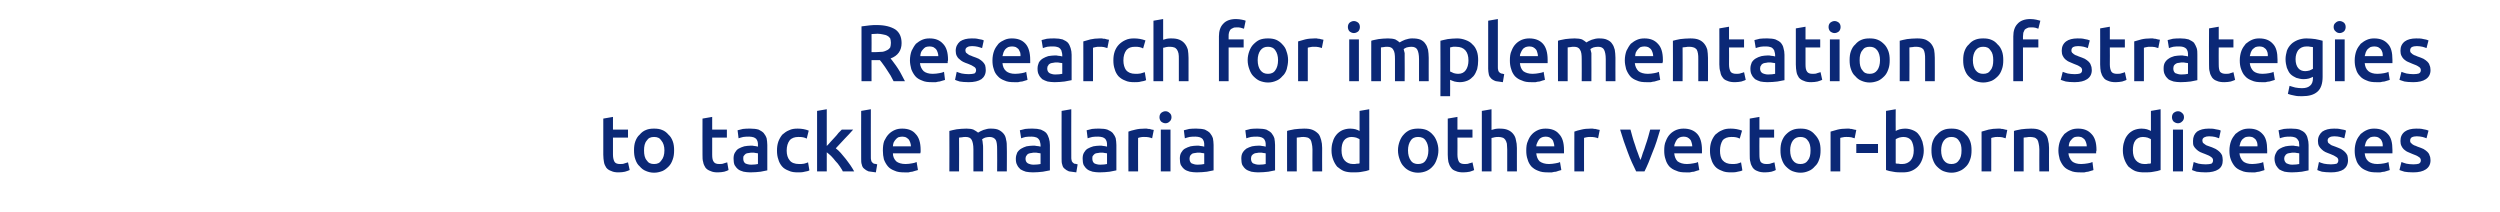
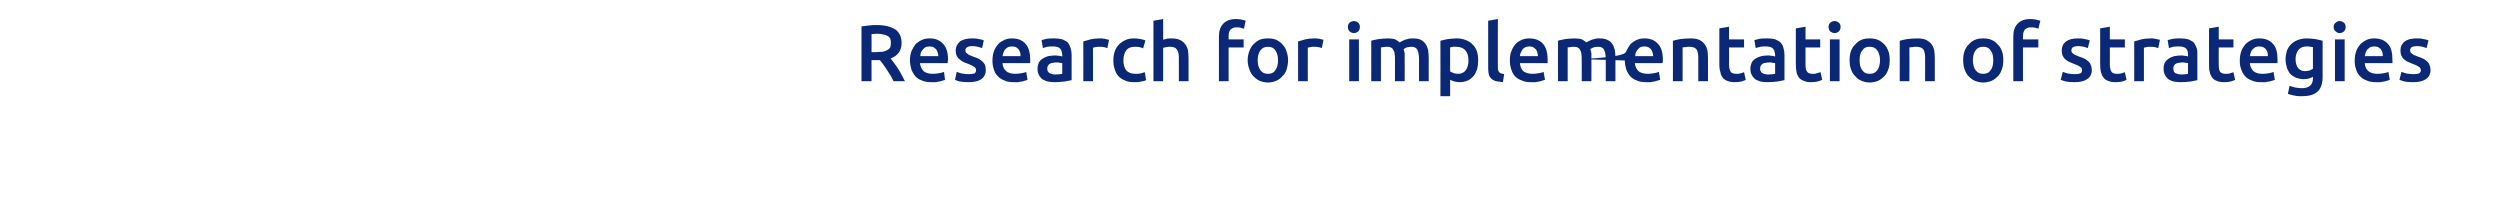
<svg xmlns="http://www.w3.org/2000/svg" version="1.1" width="748.4px" height="63.4px" viewBox="0 -1 748.4 63.4" style="top:-1px">
  <desc>Research for implementation of strategies to tackle malaria and other vector-borne diseases</desc>
  <defs />
  <g id="Polygon62393">
-     <path d="M 180.6 34.5 L 183.5 34 L 183.5 37.8 L 188 37.8 L 188 40.2 L 183.5 40.2 C 183.5 40.2 183.49 45.3 183.5 45.3 C 183.5 46.3 183.7 47 184 47.5 C 184.3 47.9 184.8 48.1 185.6 48.1 C 186.1 48.1 186.6 48.1 187 47.9 C 187.4 47.8 187.7 47.7 188 47.6 C 188 47.6 188.5 49.9 188.5 49.9 C 188.1 50.1 187.7 50.2 187.1 50.4 C 186.6 50.5 186 50.6 185.2 50.6 C 184.3 50.6 183.6 50.5 183 50.2 C 182.4 50 181.9 49.7 181.5 49.2 C 181.2 48.7 180.9 48.2 180.8 47.5 C 180.7 46.9 180.6 46.2 180.6 45.3 C 180.59 45.32 180.6 34.5 180.6 34.5 Z M 201.8 44 C 201.8 45 201.7 45.9 201.4 46.7 C 201.1 47.6 200.7 48.3 200.2 48.8 C 199.6 49.4 199 49.9 198.3 50.2 C 197.5 50.5 196.7 50.7 195.8 50.7 C 194.9 50.7 194.1 50.5 193.4 50.2 C 192.6 49.9 192 49.4 191.5 48.8 C 190.9 48.3 190.5 47.6 190.2 46.7 C 189.9 45.9 189.8 45 189.8 44 C 189.8 43 189.9 42.1 190.2 41.3 C 190.5 40.5 190.9 39.8 191.5 39.3 C 192 38.7 192.6 38.2 193.4 37.9 C 194.1 37.6 194.9 37.5 195.8 37.5 C 196.7 37.5 197.5 37.6 198.2 37.9 C 199 38.2 199.6 38.7 200.1 39.3 C 200.7 39.8 201.1 40.5 201.4 41.3 C 201.7 42.1 201.8 43 201.8 44 Z M 198.9 44 C 198.9 42.8 198.6 41.8 198 41.1 C 197.5 40.3 196.8 40 195.8 40 C 194.8 40 194.1 40.3 193.6 41.1 C 193 41.8 192.8 42.8 192.8 44 C 192.8 45.3 193 46.3 193.6 47 C 194.1 47.8 194.8 48.1 195.8 48.1 C 196.8 48.1 197.5 47.8 198 47 C 198.6 46.3 198.9 45.3 198.9 44 Z M 210.3 34.5 L 213.2 34 L 213.2 37.8 L 217.6 37.8 L 217.6 40.2 L 213.2 40.2 C 213.2 40.2 213.18 45.3 213.2 45.3 C 213.2 46.3 213.3 47 213.7 47.5 C 214 47.9 214.5 48.1 215.3 48.1 C 215.8 48.1 216.3 48.1 216.7 47.9 C 217.1 47.8 217.4 47.7 217.7 47.6 C 217.7 47.6 218.1 49.9 218.1 49.9 C 217.8 50.1 217.4 50.2 216.8 50.4 C 216.3 50.5 215.6 50.6 214.9 50.6 C 214 50.6 213.3 50.5 212.7 50.2 C 212.1 50 211.6 49.7 211.2 49.2 C 210.9 48.7 210.6 48.2 210.5 47.5 C 210.3 46.9 210.3 46.2 210.3 45.3 C 210.27 45.32 210.3 34.5 210.3 34.5 Z M 224.9 48.3 C 225.8 48.3 226.4 48.2 226.9 48.1 C 226.9 48.1 226.9 44.9 226.9 44.9 C 226.7 44.9 226.5 44.8 226.2 44.8 C 225.9 44.7 225.6 44.7 225.2 44.7 C 224.9 44.7 224.6 44.7 224.2 44.8 C 223.9 44.8 223.6 44.9 223.3 45 C 223.1 45.2 222.9 45.3 222.7 45.6 C 222.5 45.8 222.5 46.1 222.5 46.5 C 222.5 47.1 222.7 47.6 223.1 47.9 C 223.5 48.1 224.1 48.3 224.9 48.3 Z M 224.6 37.5 C 225.6 37.5 226.4 37.6 227.1 37.8 C 227.7 38.1 228.2 38.4 228.6 38.8 C 229 39.3 229.3 39.8 229.5 40.4 C 229.6 41 229.7 41.7 229.7 42.4 C 229.7 42.4 229.7 50 229.7 50 C 229.3 50.1 228.6 50.2 227.7 50.4 C 226.8 50.5 225.8 50.6 224.6 50.6 C 223.9 50.6 223.2 50.5 222.6 50.4 C 221.9 50.2 221.4 50 221 49.7 C 220.5 49.3 220.2 48.9 219.9 48.4 C 219.7 47.9 219.6 47.3 219.6 46.5 C 219.6 45.8 219.7 45.2 220 44.7 C 220.3 44.2 220.6 43.8 221.1 43.5 C 221.6 43.2 222.2 43 222.8 42.8 C 223.4 42.7 224.1 42.6 224.8 42.6 C 225.1 42.6 225.4 42.6 225.8 42.7 C 226.1 42.7 226.5 42.8 226.9 42.9 C 226.9 42.9 226.9 42.4 226.9 42.4 C 226.9 42.1 226.9 41.7 226.8 41.4 C 226.7 41.1 226.6 40.9 226.4 40.6 C 226.2 40.4 225.9 40.2 225.6 40.1 C 225.2 40 224.8 39.9 224.3 39.9 C 223.7 39.9 223.1 39.9 222.5 40 C 221.9 40.1 221.5 40.3 221.1 40.4 C 221.1 40.4 220.8 38 220.8 38 C 221.1 37.9 221.7 37.8 222.4 37.6 C 223.1 37.5 223.8 37.5 224.6 37.5 Z M 232.6 44.1 C 232.6 43.1 232.7 42.3 233 41.4 C 233.3 40.6 233.7 39.9 234.2 39.3 C 234.8 38.8 235.4 38.3 236.2 38 C 237 37.6 237.8 37.5 238.8 37.5 C 240 37.5 241.1 37.7 242.1 38.1 C 242.1 38.1 241.5 40.5 241.5 40.5 C 241.2 40.3 240.8 40.2 240.4 40.1 C 240 40 239.5 40 239 40 C 237.9 40 237 40.3 236.4 41 C 235.8 41.8 235.5 42.8 235.5 44.1 C 235.5 45.3 235.8 46.3 236.4 47 C 236.9 47.7 237.9 48.1 239.2 48.1 C 239.7 48.1 240.2 48.1 240.7 48 C 241.2 47.9 241.6 47.7 241.9 47.6 C 241.9 47.6 242.3 50 242.3 50 C 242 50.2 241.5 50.3 240.9 50.4 C 240.2 50.6 239.6 50.6 238.9 50.6 C 237.8 50.6 236.9 50.5 236.1 50.1 C 235.3 49.8 234.6 49.4 234.1 48.8 C 233.6 48.2 233.2 47.5 233 46.7 C 232.7 45.9 232.6 45 232.6 44.1 Z M 247.5 42.7 C 247.9 42.3 248.3 41.9 248.7 41.4 C 249.1 41 249.5 40.5 249.9 40.1 C 250.3 39.7 250.7 39.2 251 38.8 C 251.4 38.4 251.7 38.1 252 37.8 C 252 37.8 255.4 37.8 255.4 37.8 C 254.6 38.7 253.8 39.6 252.9 40.5 C 252 41.5 251.1 42.4 250.2 43.4 C 250.7 43.8 251.2 44.2 251.7 44.8 C 252.2 45.4 252.7 46 253.2 46.6 C 253.7 47.3 254.2 47.9 254.6 48.5 C 255.1 49.2 255.4 49.8 255.7 50.3 C 255.7 50.3 252.3 50.3 252.3 50.3 C 252.1 49.8 251.7 49.3 251.4 48.8 C 251 48.2 250.6 47.7 250.1 47.2 C 249.7 46.7 249.3 46.2 248.8 45.7 C 248.4 45.3 247.9 44.9 247.5 44.6 C 247.5 44.56 247.5 50.3 247.5 50.3 L 244.6 50.3 L 244.6 32.2 L 247.5 31.7 C 247.5 31.7 247.5 42.66 247.5 42.7 Z M 262.2 50.6 C 261.3 50.5 260.6 50.4 260 50.3 C 259.5 50.1 259 49.8 258.7 49.5 C 258.3 49.2 258.1 48.8 258 48.3 C 257.8 47.8 257.8 47.2 257.8 46.6 C 257.77 46.62 257.8 32.2 257.8 32.2 L 260.7 31.7 C 260.7 31.7 260.67 46.07 260.7 46.1 C 260.7 46.4 260.7 46.7 260.8 47 C 260.8 47.2 260.9 47.4 261.1 47.6 C 261.2 47.7 261.4 47.9 261.6 48 C 261.9 48 262.2 48.1 262.6 48.2 C 262.6 48.2 262.2 50.6 262.2 50.6 Z M 264.3 44.1 C 264.3 43 264.4 42 264.7 41.2 C 265.1 40.4 265.5 39.7 266.1 39.1 C 266.6 38.6 267.2 38.2 267.9 37.9 C 268.6 37.6 269.3 37.5 270.1 37.5 C 271.8 37.5 273.2 38 274.1 39.1 C 275.1 40.1 275.6 41.7 275.6 43.9 C 275.6 44 275.6 44.2 275.6 44.4 C 275.6 44.6 275.5 44.8 275.5 44.9 C 275.5 44.9 267.3 44.9 267.3 44.9 C 267.3 45.9 267.7 46.7 268.3 47.3 C 268.9 47.8 269.9 48.1 271.1 48.1 C 271.8 48.1 272.4 48 273 47.9 C 273.6 47.8 274 47.7 274.4 47.5 C 274.4 47.5 274.8 49.9 274.8 49.9 C 274.6 50 274.4 50 274.1 50.1 C 273.8 50.2 273.5 50.3 273.1 50.4 C 272.8 50.4 272.4 50.5 272 50.6 C 271.6 50.6 271.1 50.6 270.7 50.6 C 269.6 50.6 268.6 50.5 267.8 50.1 C 267 49.8 266.3 49.4 265.8 48.8 C 265.3 48.2 264.9 47.5 264.6 46.7 C 264.4 45.9 264.3 45 264.3 44.1 Z M 272.7 42.8 C 272.7 42.4 272.6 42 272.5 41.7 C 272.4 41.3 272.2 41 272 40.7 C 271.8 40.5 271.5 40.3 271.2 40.1 C 270.9 40 270.5 39.9 270.1 39.9 C 269.7 39.9 269.3 40 268.9 40.1 C 268.6 40.3 268.3 40.5 268.1 40.8 C 267.8 41.1 267.7 41.4 267.5 41.7 C 267.4 42.1 267.3 42.4 267.3 42.8 C 267.3 42.8 272.7 42.8 272.7 42.8 Z M 291.4 43.7 C 291.4 42.4 291.2 41.5 290.9 40.9 C 290.6 40.3 290 40 289.1 40 C 288.7 40 288.4 40 288 40.1 C 287.6 40.1 287.3 40.2 287.1 40.2 C 287.15 40.19 287.1 50.3 287.1 50.3 L 284.2 50.3 C 284.2 50.3 284.24 38.17 284.2 38.2 C 284.8 38 285.5 37.9 286.4 37.7 C 287.3 37.6 288.3 37.5 289.3 37.5 C 290.2 37.5 290.9 37.6 291.4 37.8 C 292 38.1 292.4 38.4 292.8 38.7 C 293 38.6 293.2 38.5 293.5 38.3 C 293.8 38.2 294.1 38 294.4 37.9 C 294.7 37.8 295.1 37.7 295.5 37.6 C 295.8 37.5 296.2 37.5 296.6 37.5 C 297.6 37.5 298.4 37.6 299 37.9 C 299.6 38.2 300.1 38.6 300.5 39.1 C 300.9 39.6 301.1 40.2 301.2 40.9 C 301.4 41.6 301.4 42.4 301.4 43.3 C 301.45 43.26 301.4 50.3 301.4 50.3 L 298.5 50.3 C 298.5 50.3 298.55 43.72 298.5 43.7 C 298.5 42.4 298.4 41.5 298.1 40.9 C 297.7 40.3 297.1 40 296.2 40 C 295.8 40 295.3 40.1 294.9 40.2 C 294.5 40.4 294.2 40.5 294 40.7 C 294.1 41.1 294.2 41.5 294.2 41.9 C 294.3 42.4 294.3 42.9 294.3 43.4 C 294.3 43.38 294.3 50.3 294.3 50.3 L 291.4 50.3 C 291.4 50.3 291.39 43.72 291.4 43.7 Z M 309.4 48.3 C 310.3 48.3 311 48.2 311.5 48.1 C 311.5 48.1 311.5 44.9 311.5 44.9 C 311.3 44.9 311.1 44.8 310.8 44.8 C 310.5 44.7 310.1 44.7 309.8 44.7 C 309.4 44.7 309.1 44.7 308.8 44.8 C 308.5 44.8 308.2 44.9 307.9 45 C 307.6 45.2 307.4 45.3 307.3 45.6 C 307.1 45.8 307 46.1 307 46.5 C 307 47.1 307.2 47.6 307.7 47.9 C 308.1 48.1 308.7 48.3 309.4 48.3 Z M 309.2 37.5 C 310.1 37.5 310.9 37.6 311.6 37.8 C 312.3 38.1 312.8 38.4 313.2 38.8 C 313.6 39.3 313.8 39.8 314 40.4 C 314.2 41 314.3 41.7 314.3 42.4 C 314.3 42.4 314.3 50 314.3 50 C 313.8 50.1 313.1 50.2 312.2 50.4 C 311.3 50.5 310.3 50.6 309.2 50.6 C 308.4 50.6 307.7 50.5 307.1 50.4 C 306.5 50.2 306 50 305.5 49.7 C 305.1 49.3 304.7 48.9 304.5 48.4 C 304.2 47.9 304.1 47.3 304.1 46.5 C 304.1 45.8 304.3 45.2 304.5 44.7 C 304.8 44.2 305.2 43.8 305.7 43.5 C 306.2 43.2 306.7 43 307.3 42.8 C 308 42.7 308.6 42.6 309.3 42.6 C 309.6 42.6 310 42.6 310.3 42.7 C 310.7 42.7 311.1 42.8 311.5 42.9 C 311.5 42.9 311.5 42.4 311.5 42.4 C 311.5 42.1 311.4 41.7 311.3 41.4 C 311.3 41.1 311.1 40.9 310.9 40.6 C 310.7 40.4 310.5 40.2 310.1 40.1 C 309.8 40 309.4 39.9 308.9 39.9 C 308.2 39.9 307.6 39.9 307 40 C 306.5 40.1 306 40.3 305.7 40.4 C 305.7 40.4 305.3 38 305.3 38 C 305.7 37.9 306.2 37.8 306.9 37.6 C 307.6 37.5 308.4 37.5 309.2 37.5 Z M 322.2 50.6 C 321.3 50.5 320.6 50.4 320 50.3 C 319.5 50.1 319 49.8 318.7 49.5 C 318.3 49.2 318.1 48.8 318 48.3 C 317.8 47.8 317.8 47.2 317.8 46.6 C 317.77 46.62 317.8 32.2 317.8 32.2 L 320.7 31.7 C 320.7 31.7 320.67 46.07 320.7 46.1 C 320.7 46.4 320.7 46.7 320.8 47 C 320.8 47.2 320.9 47.4 321.1 47.6 C 321.2 47.7 321.4 47.9 321.6 48 C 321.9 48 322.2 48.1 322.6 48.2 C 322.6 48.2 322.2 50.6 322.2 50.6 Z M 329.4 48.3 C 330.3 48.3 330.9 48.2 331.4 48.1 C 331.4 48.1 331.4 44.9 331.4 44.9 C 331.2 44.9 331 44.8 330.7 44.8 C 330.4 44.7 330.1 44.7 329.7 44.7 C 329.4 44.7 329.1 44.7 328.7 44.8 C 328.4 44.8 328.1 44.9 327.8 45 C 327.6 45.2 327.4 45.3 327.2 45.6 C 327 45.8 327 46.1 327 46.5 C 327 47.1 327.2 47.6 327.6 47.9 C 328 48.1 328.6 48.3 329.4 48.3 Z M 329.1 37.5 C 330.1 37.5 330.9 37.6 331.5 37.8 C 332.2 38.1 332.7 38.4 333.1 38.8 C 333.5 39.3 333.8 39.8 334 40.4 C 334.1 41 334.2 41.7 334.2 42.4 C 334.2 42.4 334.2 50 334.2 50 C 333.8 50.1 333.1 50.2 332.2 50.4 C 331.3 50.5 330.3 50.6 329.1 50.6 C 328.4 50.6 327.7 50.5 327.1 50.4 C 326.4 50.2 325.9 50 325.5 49.7 C 325 49.3 324.7 48.9 324.4 48.4 C 324.2 47.9 324.1 47.3 324.1 46.5 C 324.1 45.8 324.2 45.2 324.5 44.7 C 324.8 44.2 325.1 43.8 325.6 43.5 C 326.1 43.2 326.7 43 327.3 42.8 C 327.9 42.7 328.6 42.6 329.3 42.6 C 329.6 42.6 329.9 42.6 330.3 42.7 C 330.6 42.7 331 42.8 331.4 42.9 C 331.4 42.9 331.4 42.4 331.4 42.4 C 331.4 42.1 331.4 41.7 331.3 41.4 C 331.2 41.1 331.1 40.9 330.9 40.6 C 330.7 40.4 330.4 40.2 330.1 40.1 C 329.7 40 329.3 39.9 328.8 39.9 C 328.2 39.9 327.5 39.9 327 40 C 326.4 40.1 326 40.3 325.6 40.4 C 325.6 40.4 325.3 38 325.3 38 C 325.6 37.9 326.2 37.8 326.9 37.6 C 327.6 37.5 328.3 37.5 329.1 37.5 Z M 344.9 40.4 C 344.7 40.3 344.3 40.2 343.9 40.1 C 343.5 40 343 40 342.4 40 C 342.1 40 341.8 40 341.4 40.1 C 341.1 40.2 340.8 40.2 340.7 40.3 C 340.67 40.26 340.7 50.3 340.7 50.3 L 337.8 50.3 C 337.8 50.3 337.76 38.36 337.8 38.4 C 338.3 38.2 339 38 339.9 37.8 C 340.7 37.6 341.6 37.5 342.7 37.5 C 342.8 37.5 343.1 37.5 343.3 37.5 C 343.6 37.6 343.8 37.6 344.1 37.6 C 344.4 37.7 344.6 37.7 344.8 37.8 C 345.1 37.8 345.3 37.9 345.4 37.9 C 345.4 37.9 344.9 40.4 344.9 40.4 Z M 350.4 50.3 L 347.5 50.3 L 347.5 37.8 L 350.4 37.8 L 350.4 50.3 Z M 350.7 34.1 C 350.7 34.6 350.5 35.1 350.1 35.4 C 349.8 35.7 349.4 35.9 348.9 35.9 C 348.4 35.9 348 35.7 347.6 35.4 C 347.3 35.1 347.1 34.6 347.1 34.1 C 347.1 33.5 347.3 33.1 347.6 32.8 C 348 32.5 348.4 32.3 348.9 32.3 C 349.4 32.3 349.8 32.5 350.1 32.8 C 350.5 33.1 350.7 33.5 350.7 34.1 Z M 358.5 48.3 C 359.4 48.3 360 48.2 360.5 48.1 C 360.5 48.1 360.5 44.9 360.5 44.9 C 360.4 44.9 360.1 44.8 359.8 44.8 C 359.5 44.7 359.2 44.7 358.8 44.7 C 358.5 44.7 358.2 44.7 357.8 44.8 C 357.5 44.8 357.2 44.9 356.9 45 C 356.7 45.2 356.5 45.3 356.3 45.6 C 356.2 45.8 356.1 46.1 356.1 46.5 C 356.1 47.1 356.3 47.6 356.7 47.9 C 357.2 48.1 357.7 48.3 358.5 48.3 Z M 358.2 37.5 C 359.2 37.5 360 37.6 360.7 37.8 C 361.3 38.1 361.8 38.4 362.2 38.8 C 362.6 39.3 362.9 39.8 363.1 40.4 C 363.2 41 363.3 41.7 363.3 42.4 C 363.3 42.4 363.3 50 363.3 50 C 362.9 50.1 362.2 50.2 361.3 50.4 C 360.4 50.5 359.4 50.6 358.2 50.6 C 357.5 50.6 356.8 50.5 356.2 50.4 C 355.5 50.2 355 50 354.6 49.7 C 354.1 49.3 353.8 48.9 353.5 48.4 C 353.3 47.9 353.2 47.3 353.2 46.5 C 353.2 45.8 353.3 45.2 353.6 44.7 C 353.9 44.2 354.2 43.8 354.7 43.5 C 355.2 43.2 355.8 43 356.4 42.8 C 357 42.7 357.7 42.6 358.4 42.6 C 358.7 42.6 359 42.6 359.4 42.7 C 359.7 42.7 360.1 42.8 360.5 42.9 C 360.5 42.9 360.5 42.4 360.5 42.4 C 360.5 42.1 360.5 41.7 360.4 41.4 C 360.3 41.1 360.2 40.9 360 40.6 C 359.8 40.4 359.5 40.2 359.2 40.1 C 358.9 40 358.4 39.9 357.9 39.9 C 357.3 39.9 356.7 39.9 356.1 40 C 355.5 40.1 355.1 40.3 354.7 40.4 C 354.7 40.4 354.4 38 354.4 38 C 354.7 37.9 355.3 37.8 356 37.6 C 356.7 37.5 357.4 37.5 358.2 37.5 Z M 376.9 48.3 C 377.8 48.3 378.5 48.2 378.9 48.1 C 378.9 48.1 378.9 44.9 378.9 44.9 C 378.8 44.9 378.5 44.8 378.2 44.8 C 377.9 44.7 377.6 44.7 377.2 44.7 C 376.9 44.7 376.6 44.7 376.2 44.8 C 375.9 44.8 375.6 44.9 375.4 45 C 375.1 45.2 374.9 45.3 374.7 45.6 C 374.6 45.8 374.5 46.1 374.5 46.5 C 374.5 47.1 374.7 47.6 375.1 47.9 C 375.6 48.1 376.1 48.3 376.9 48.3 Z M 376.6 37.5 C 377.6 37.5 378.4 37.6 379.1 37.8 C 379.7 38.1 380.2 38.4 380.6 38.8 C 381 39.3 381.3 39.8 381.5 40.4 C 381.6 41 381.7 41.7 381.7 42.4 C 381.7 42.4 381.7 50 381.7 50 C 381.3 50.1 380.6 50.2 379.7 50.4 C 378.8 50.5 377.8 50.6 376.6 50.6 C 375.9 50.6 375.2 50.5 374.6 50.4 C 374 50.2 373.4 50 373 49.7 C 372.5 49.3 372.2 48.9 371.9 48.4 C 371.7 47.9 371.6 47.3 371.6 46.5 C 371.6 45.8 371.7 45.2 372 44.7 C 372.3 44.2 372.7 43.8 373.1 43.5 C 373.6 43.2 374.2 43 374.8 42.8 C 375.4 42.7 376.1 42.6 376.8 42.6 C 377.1 42.6 377.4 42.6 377.8 42.7 C 378.1 42.7 378.5 42.8 378.9 42.9 C 378.9 42.9 378.9 42.4 378.9 42.4 C 378.9 42.1 378.9 41.7 378.8 41.4 C 378.7 41.1 378.6 40.9 378.4 40.6 C 378.2 40.4 377.9 40.2 377.6 40.1 C 377.3 40 376.8 39.9 376.4 39.9 C 375.7 39.9 375.1 39.9 374.5 40 C 373.9 40.1 373.5 40.3 373.1 40.4 C 373.1 40.4 372.8 38 372.8 38 C 373.1 37.9 373.7 37.8 374.4 37.6 C 375.1 37.5 375.8 37.5 376.6 37.5 Z M 385.3 38.2 C 385.8 38 386.6 37.9 387.5 37.7 C 388.4 37.6 389.4 37.5 390.4 37.5 C 391.5 37.5 392.3 37.6 393 37.9 C 393.7 38.2 394.2 38.6 394.7 39.1 C 395.1 39.6 395.3 40.2 395.5 40.9 C 395.7 41.6 395.8 42.4 395.8 43.3 C 395.77 43.26 395.8 50.3 395.8 50.3 L 392.9 50.3 C 392.9 50.3 392.86 43.72 392.9 43.7 C 392.9 43 392.8 42.5 392.7 42 C 392.6 41.5 392.5 41.1 392.3 40.8 C 392.1 40.6 391.8 40.3 391.5 40.2 C 391.1 40.1 390.7 40 390.2 40 C 389.9 40 389.5 40 389.1 40.1 C 388.7 40.1 388.4 40.2 388.2 40.2 C 388.18 40.19 388.2 50.3 388.2 50.3 L 385.3 50.3 C 385.3 50.3 385.28 38.17 385.3 38.2 Z M 401.6 44 C 401.6 45.3 401.9 46.3 402.5 47 C 403.1 47.7 404 48.1 405 48.1 C 405.5 48.1 405.9 48.1 406.2 48 C 406.5 48 406.8 48 407 47.9 C 407 47.9 407 40.7 407 40.7 C 406.8 40.5 406.4 40.4 406 40.2 C 405.6 40.1 405.1 40 404.6 40 C 403.6 40 402.8 40.4 402.3 41.1 C 401.8 41.8 401.6 42.8 401.6 44 Z M 409.9 49.9 C 409.4 50.1 408.6 50.3 407.8 50.4 C 406.9 50.6 406 50.6 405 50.6 C 404 50.6 403.1 50.5 402.3 50.2 C 401.6 49.9 400.9 49.4 400.3 48.9 C 399.8 48.3 399.4 47.6 399.1 46.8 C 398.8 46 398.6 45.1 398.6 44.1 C 398.6 43.1 398.7 42.2 399 41.4 C 399.2 40.6 399.6 39.9 400.1 39.3 C 400.6 38.7 401.2 38.3 401.8 38 C 402.5 37.7 403.3 37.5 404.2 37.5 C 404.8 37.5 405.4 37.6 405.8 37.7 C 406.3 37.9 406.7 38 407 38.2 C 407.02 38.2 407 32.2 407 32.2 L 409.9 31.7 C 409.9 31.7 409.93 49.93 409.9 49.9 Z M 430.6 44 C 430.6 45 430.4 45.9 430.1 46.7 C 429.8 47.6 429.4 48.3 428.9 48.8 C 428.4 49.4 427.7 49.9 427 50.2 C 426.3 50.5 425.4 50.7 424.5 50.7 C 423.6 50.7 422.8 50.5 422.1 50.2 C 421.4 49.9 420.7 49.4 420.2 48.8 C 419.7 48.3 419.3 47.6 419 46.7 C 418.7 45.9 418.5 45 418.5 44 C 418.5 43 418.7 42.1 419 41.3 C 419.3 40.5 419.7 39.8 420.2 39.3 C 420.7 38.7 421.4 38.2 422.1 37.9 C 422.9 37.6 423.7 37.5 424.5 37.5 C 425.4 37.5 426.2 37.6 427 37.9 C 427.7 38.2 428.4 38.7 428.9 39.3 C 429.4 39.8 429.8 40.5 430.1 41.3 C 430.4 42.1 430.6 43 430.6 44 Z M 427.6 44 C 427.6 42.8 427.3 41.8 426.8 41.1 C 426.3 40.3 425.5 40 424.5 40 C 423.6 40 422.8 40.3 422.3 41.1 C 421.8 41.8 421.5 42.8 421.5 44 C 421.5 45.3 421.8 46.3 422.3 47 C 422.8 47.8 423.6 48.1 424.5 48.1 C 425.5 48.1 426.3 47.8 426.8 47 C 427.3 46.3 427.6 45.3 427.6 44 Z M 433.4 34.5 L 436.3 34 L 436.3 37.8 L 440.8 37.8 L 440.8 40.2 L 436.3 40.2 C 436.3 40.2 436.33 45.3 436.3 45.3 C 436.3 46.3 436.5 47 436.8 47.5 C 437.1 47.9 437.7 48.1 438.4 48.1 C 439 48.1 439.4 48.1 439.8 47.9 C 440.3 47.8 440.6 47.7 440.8 47.6 C 440.8 47.6 441.3 49.9 441.3 49.9 C 441 50.1 440.5 50.2 440 50.4 C 439.4 50.5 438.8 50.6 438.1 50.6 C 437.2 50.6 436.4 50.5 435.8 50.2 C 435.2 50 434.7 49.7 434.4 49.2 C 434 48.7 433.8 48.2 433.6 47.5 C 433.5 46.9 433.4 46.2 433.4 45.3 C 433.42 45.32 433.4 34.5 433.4 34.5 Z M 443.6 50.3 L 443.6 32.2 L 446.5 31.7 C 446.5 31.7 446.5 37.91 446.5 37.9 C 446.8 37.8 447.2 37.7 447.6 37.6 C 448 37.5 448.5 37.5 448.9 37.5 C 449.9 37.5 450.7 37.6 451.4 37.9 C 452.1 38.2 452.6 38.6 453 39.1 C 453.4 39.6 453.7 40.2 453.8 40.9 C 454 41.6 454.1 42.4 454.1 43.3 C 454.09 43.26 454.1 50.3 454.1 50.3 L 451.2 50.3 C 451.2 50.3 451.18 43.72 451.2 43.7 C 451.2 43 451.1 42.5 451.1 42 C 451 41.5 450.8 41.1 450.6 40.8 C 450.4 40.6 450.2 40.3 449.8 40.2 C 449.5 40.1 449.1 40 448.6 40 C 448.2 40 447.8 40 447.4 40.1 C 447 40.2 446.7 40.3 446.5 40.3 C 446.5 40.33 446.5 50.3 446.5 50.3 L 443.6 50.3 Z M 456.9 44.1 C 456.9 43 457 42 457.4 41.2 C 457.7 40.4 458.1 39.7 458.7 39.1 C 459.2 38.6 459.8 38.2 460.5 37.9 C 461.2 37.6 462 37.5 462.7 37.5 C 464.4 37.5 465.8 38 466.7 39.1 C 467.7 40.1 468.2 41.7 468.2 43.9 C 468.2 44 468.2 44.2 468.2 44.4 C 468.2 44.6 468.2 44.8 468.2 44.9 C 468.2 44.9 459.9 44.9 459.9 44.9 C 460 45.9 460.3 46.7 460.9 47.3 C 461.6 47.8 462.5 48.1 463.7 48.1 C 464.4 48.1 465 48 465.6 47.9 C 466.2 47.8 466.7 47.7 467 47.5 C 467 47.5 467.4 49.9 467.4 49.9 C 467.2 50 467 50 466.7 50.1 C 466.4 50.2 466.1 50.3 465.8 50.4 C 465.4 50.4 465 50.5 464.6 50.6 C 464.2 50.6 463.8 50.6 463.3 50.6 C 462.2 50.6 461.3 50.5 460.4 50.1 C 459.6 49.8 459 49.4 458.4 48.8 C 457.9 48.2 457.5 47.5 457.3 46.7 C 457 45.9 456.9 45 456.9 44.1 Z M 465.3 42.8 C 465.3 42.4 465.2 42 465.1 41.7 C 465 41.3 464.9 41 464.6 40.7 C 464.4 40.5 464.2 40.3 463.8 40.1 C 463.5 40 463.2 39.9 462.7 39.9 C 462.3 39.9 461.9 40 461.6 40.1 C 461.2 40.3 460.9 40.5 460.7 40.8 C 460.5 41.1 460.3 41.4 460.2 41.7 C 460 42.1 459.9 42.4 459.9 42.8 C 459.9 42.8 465.3 42.8 465.3 42.8 Z M 478.4 40.4 C 478.2 40.3 477.9 40.2 477.4 40.1 C 477 40 476.5 40 476 40 C 475.6 40 475.3 40 474.9 40.1 C 474.6 40.2 474.3 40.2 474.2 40.3 C 474.18 40.26 474.2 50.3 474.2 50.3 L 471.3 50.3 C 471.3 50.3 471.27 38.36 471.3 38.4 C 471.8 38.2 472.5 38 473.4 37.8 C 474.2 37.6 475.1 37.5 476.2 37.5 C 476.4 37.5 476.6 37.5 476.8 37.5 C 477.1 37.6 477.4 37.6 477.6 37.6 C 477.9 37.7 478.1 37.7 478.4 37.8 C 478.6 37.8 478.8 37.9 478.9 37.9 C 478.9 37.9 478.4 40.4 478.4 40.4 Z M 489.8 50.3 C 489 48.7 488.1 46.8 487.3 44.6 C 486.5 42.5 485.7 40.2 485 37.8 C 485 37.8 488.1 37.8 488.1 37.8 C 488.3 38.5 488.5 39.2 488.7 40 C 488.9 40.8 489.2 41.6 489.5 42.5 C 489.7 43.3 490 44 490.3 44.8 C 490.6 45.6 490.8 46.3 491.1 46.9 C 491.3 46.3 491.6 45.6 491.8 44.8 C 492.1 44 492.4 43.3 492.6 42.5 C 492.9 41.6 493.2 40.8 493.4 40 C 493.6 39.2 493.8 38.5 494 37.8 C 494 37.8 497 37.8 497 37.8 C 496.3 40.2 495.6 42.5 494.7 44.6 C 493.9 46.8 493.1 48.7 492.3 50.3 C 492.3 50.3 489.8 50.3 489.8 50.3 Z M 498.2 44.1 C 498.2 43 498.3 42 498.7 41.2 C 499 40.4 499.4 39.7 500 39.1 C 500.5 38.6 501.1 38.2 501.8 37.9 C 502.6 37.6 503.3 37.5 504 37.5 C 505.7 37.5 507.1 38 508.1 39.1 C 509 40.1 509.5 41.7 509.5 43.9 C 509.5 44 509.5 44.2 509.5 44.4 C 509.5 44.6 509.5 44.8 509.5 44.9 C 509.5 44.9 501.2 44.9 501.2 44.9 C 501.3 45.9 501.6 46.7 502.2 47.3 C 502.9 47.8 503.8 48.1 505 48.1 C 505.7 48.1 506.3 48 506.9 47.9 C 507.5 47.8 508 47.7 508.3 47.5 C 508.3 47.5 508.7 49.9 508.7 49.9 C 508.5 50 508.3 50 508 50.1 C 507.7 50.2 507.4 50.3 507.1 50.4 C 506.7 50.4 506.3 50.5 505.9 50.6 C 505.5 50.6 505.1 50.6 504.6 50.6 C 503.5 50.6 502.6 50.5 501.8 50.1 C 500.9 49.8 500.3 49.4 499.7 48.8 C 499.2 48.2 498.8 47.5 498.6 46.7 C 498.3 45.9 498.2 45 498.2 44.1 Z M 506.6 42.8 C 506.6 42.4 506.5 42 506.4 41.7 C 506.3 41.3 506.2 41 505.9 40.7 C 505.7 40.5 505.5 40.3 505.1 40.1 C 504.8 40 504.5 39.9 504 39.9 C 503.6 39.9 503.2 40 502.9 40.1 C 502.5 40.3 502.2 40.5 502 40.8 C 501.8 41.1 501.6 41.4 501.5 41.7 C 501.3 42.1 501.2 42.4 501.2 42.8 C 501.2 42.8 506.6 42.8 506.6 42.8 Z M 511.9 44.1 C 511.9 43.1 512 42.3 512.3 41.4 C 512.6 40.6 513 39.9 513.5 39.3 C 514.1 38.8 514.7 38.3 515.5 38 C 516.3 37.6 517.1 37.5 518.1 37.5 C 519.3 37.5 520.4 37.7 521.5 38.1 C 521.5 38.1 520.8 40.5 520.8 40.5 C 520.5 40.3 520.1 40.2 519.7 40.1 C 519.3 40 518.8 40 518.3 40 C 517.2 40 516.3 40.3 515.7 41 C 515.2 41.8 514.9 42.8 514.9 44.1 C 514.9 45.3 515.1 46.3 515.7 47 C 516.3 47.7 517.2 48.1 518.5 48.1 C 519 48.1 519.5 48.1 520 48 C 520.5 47.9 520.9 47.7 521.2 47.6 C 521.2 47.6 521.6 50 521.6 50 C 521.3 50.2 520.8 50.3 520.2 50.4 C 519.5 50.6 518.9 50.6 518.2 50.6 C 517.1 50.6 516.2 50.5 515.4 50.1 C 514.6 49.8 513.9 49.4 513.4 48.8 C 512.9 48.2 512.5 47.5 512.3 46.7 C 512 45.9 511.9 45 511.9 44.1 Z M 523.8 34.5 L 526.7 34 L 526.7 37.8 L 531.1 37.8 L 531.1 40.2 L 526.7 40.2 C 526.7 40.2 526.66 45.3 526.7 45.3 C 526.7 46.3 526.8 47 527.1 47.5 C 527.5 47.9 528 48.1 528.8 48.1 C 529.3 48.1 529.8 48.1 530.2 47.9 C 530.6 47.8 530.9 47.7 531.2 47.6 C 531.2 47.6 531.6 49.9 531.6 49.9 C 531.3 50.1 530.9 50.2 530.3 50.4 C 529.8 50.5 529.1 50.6 528.4 50.6 C 527.5 50.6 526.7 50.5 526.1 50.2 C 525.5 50 525.1 49.7 524.7 49.2 C 524.4 48.7 524.1 48.2 524 47.5 C 523.8 46.9 523.8 46.2 523.8 45.3 C 523.76 45.32 523.8 34.5 523.8 34.5 Z M 545 44 C 545 45 544.9 45.9 544.6 46.7 C 544.3 47.6 543.9 48.3 543.3 48.8 C 542.8 49.4 542.2 49.9 541.4 50.2 C 540.7 50.5 539.9 50.7 539 50.7 C 538.1 50.7 537.3 50.5 536.5 50.2 C 535.8 49.9 535.2 49.4 534.6 48.8 C 534.1 48.3 533.7 47.6 533.4 46.7 C 533.1 45.9 533 45 533 44 C 533 43 533.1 42.1 533.4 41.3 C 533.7 40.5 534.1 39.8 534.6 39.3 C 535.2 38.7 535.8 38.2 536.6 37.9 C 537.3 37.6 538.1 37.5 539 37.5 C 539.9 37.5 540.7 37.6 541.4 37.9 C 542.2 38.2 542.8 38.7 543.3 39.3 C 543.8 39.8 544.3 40.5 544.6 41.3 C 544.9 42.1 545 43 545 44 Z M 542 44 C 542 42.8 541.8 41.8 541.2 41.1 C 540.7 40.3 539.9 40 539 40 C 538 40 537.3 40.3 536.7 41.1 C 536.2 41.8 535.9 42.8 535.9 44 C 535.9 45.3 536.2 46.3 536.7 47 C 537.3 47.8 538 48.1 539 48.1 C 539.9 48.1 540.7 47.8 541.2 47 C 541.8 46.3 542 45.3 542 44 Z M 555.2 40.4 C 554.9 40.3 554.6 40.2 554.2 40.1 C 553.7 40 553.2 40 552.7 40 C 552.4 40 552 40 551.7 40.1 C 551.3 40.2 551 40.2 550.9 40.3 C 550.9 40.26 550.9 50.3 550.9 50.3 L 548 50.3 C 548 50.3 548 38.36 548 38.4 C 548.6 38.2 549.3 38 550.1 37.8 C 550.9 37.6 551.9 37.5 552.9 37.5 C 553.1 37.5 553.3 37.5 553.6 37.5 C 553.8 37.6 554.1 37.6 554.3 37.6 C 554.6 37.7 554.8 37.7 555.1 37.8 C 555.3 37.8 555.5 37.9 555.7 37.9 C 555.7 37.9 555.2 40.4 555.2 40.4 Z M 555.7 42.1 L 562.2 42.1 L 562.2 44.8 L 555.7 44.8 L 555.7 42.1 Z M 572.9 44 C 572.9 42.8 572.6 41.8 572.2 41.1 C 571.7 40.4 570.9 40 569.8 40 C 569.4 40 568.9 40.1 568.5 40.2 C 568.1 40.4 567.7 40.5 567.5 40.7 C 567.5 40.7 567.5 47.9 567.5 47.9 C 567.7 48 567.9 48 568.3 48 C 568.6 48.1 569 48.1 569.5 48.1 C 570.5 48.1 571.4 47.7 572 47 C 572.6 46.3 572.9 45.3 572.9 44 Z M 575.9 44.1 C 575.9 45.1 575.7 46 575.4 46.8 C 575.1 47.6 574.7 48.3 574.1 48.9 C 573.6 49.4 572.9 49.9 572.1 50.2 C 571.4 50.5 570.5 50.6 569.5 50.6 C 568.5 50.6 567.6 50.6 566.7 50.4 C 565.9 50.3 565.1 50.1 564.6 49.9 C 564.56 49.93 564.6 32.2 564.6 32.2 L 567.5 31.7 C 567.5 31.7 567.46 38.2 567.5 38.2 C 567.8 38 568.2 37.9 568.7 37.7 C 569.2 37.6 569.7 37.5 570.3 37.5 C 571.2 37.5 572 37.7 572.7 38 C 573.4 38.3 574 38.7 574.4 39.3 C 574.9 39.9 575.2 40.6 575.5 41.4 C 575.7 42.2 575.9 43.1 575.9 44.1 Z M 590.2 44 C 590.2 45 590.1 45.9 589.8 46.7 C 589.5 47.6 589.1 48.3 588.6 48.8 C 588 49.4 587.4 49.9 586.6 50.2 C 585.9 50.5 585.1 50.7 584.2 50.7 C 583.3 50.7 582.5 50.5 581.7 50.2 C 581 49.9 580.4 49.4 579.8 48.8 C 579.3 48.3 578.9 47.6 578.6 46.7 C 578.3 45.9 578.2 45 578.2 44 C 578.2 43 578.3 42.1 578.6 41.3 C 578.9 40.5 579.3 39.8 579.9 39.3 C 580.4 38.7 581 38.2 581.8 37.9 C 582.5 37.6 583.3 37.5 584.2 37.5 C 585.1 37.5 585.9 37.6 586.6 37.9 C 587.4 38.2 588 38.7 588.5 39.3 C 589.1 39.8 589.5 40.5 589.8 41.3 C 590.1 42.1 590.2 43 590.2 44 Z M 587.2 44 C 587.2 42.8 587 41.8 586.4 41.1 C 585.9 40.3 585.1 40 584.2 40 C 583.2 40 582.5 40.3 581.9 41.1 C 581.4 41.8 581.1 42.8 581.1 44 C 581.1 45.3 581.4 46.3 581.9 47 C 582.5 47.8 583.2 48.1 584.2 48.1 C 585.1 48.1 585.9 47.8 586.4 47 C 587 46.3 587.2 45.3 587.2 44 Z M 600.4 40.4 C 600.1 40.3 599.8 40.2 599.4 40.1 C 598.9 40 598.5 40 597.9 40 C 597.6 40 597.2 40 596.9 40.1 C 596.5 40.2 596.3 40.2 596.1 40.3 C 596.12 40.26 596.1 50.3 596.1 50.3 L 593.2 50.3 C 593.2 50.3 593.21 38.36 593.2 38.4 C 593.8 38.2 594.5 38 595.3 37.8 C 596.2 37.6 597.1 37.5 598.1 37.5 C 598.3 37.5 598.5 37.5 598.8 37.5 C 599 37.6 599.3 37.6 599.5 37.6 C 599.8 37.7 600.1 37.7 600.3 37.8 C 600.5 37.8 600.7 37.9 600.9 37.9 C 600.9 37.9 600.4 40.4 600.4 40.4 Z M 602.9 38.2 C 603.4 38 604.2 37.9 605.1 37.7 C 606 37.6 607 37.5 608 37.5 C 609.1 37.5 609.9 37.6 610.6 37.9 C 611.3 38.2 611.8 38.6 612.3 39.1 C 612.7 39.6 613 40.2 613.1 40.9 C 613.3 41.6 613.4 42.4 613.4 43.3 C 613.37 43.26 613.4 50.3 613.4 50.3 L 610.5 50.3 C 610.5 50.3 610.47 43.72 610.5 43.7 C 610.5 43 610.4 42.5 610.3 42 C 610.2 41.5 610.1 41.1 609.9 40.8 C 609.7 40.6 609.4 40.3 609.1 40.2 C 608.7 40.1 608.3 40 607.8 40 C 607.5 40 607.1 40 606.7 40.1 C 606.3 40.1 606 40.2 605.8 40.2 C 605.79 40.19 605.8 50.3 605.8 50.3 L 602.9 50.3 C 602.9 50.3 602.89 38.17 602.9 38.2 Z M 616.2 44.1 C 616.2 43 616.4 42 616.7 41.2 C 617 40.4 617.5 39.7 618 39.1 C 618.6 38.6 619.2 38.2 619.9 37.9 C 620.6 37.6 621.3 37.5 622.1 37.5 C 623.8 37.5 625.1 38 626.1 39.1 C 627.1 40.1 627.6 41.7 627.6 43.9 C 627.6 44 627.6 44.2 627.5 44.4 C 627.5 44.6 627.5 44.8 627.5 44.9 C 627.5 44.9 619.2 44.9 619.2 44.9 C 619.3 45.9 619.7 46.7 620.3 47.3 C 620.9 47.8 621.8 48.1 623 48.1 C 623.7 48.1 624.4 48 625 47.9 C 625.6 47.8 626 47.7 626.4 47.5 C 626.4 47.5 626.7 49.9 626.7 49.9 C 626.6 50 626.4 50 626.1 50.1 C 625.8 50.2 625.5 50.3 625.1 50.4 C 624.8 50.4 624.4 50.5 624 50.6 C 623.5 50.6 623.1 50.6 622.7 50.6 C 621.6 50.6 620.6 50.5 619.8 50.1 C 619 49.8 618.3 49.4 617.8 48.8 C 617.3 48.2 616.9 47.5 616.6 46.7 C 616.4 45.9 616.2 45 616.2 44.1 Z M 624.7 42.8 C 624.7 42.4 624.6 42 624.5 41.7 C 624.4 41.3 624.2 41 624 40.7 C 623.8 40.5 623.5 40.3 623.2 40.1 C 622.9 40 622.5 39.9 622.1 39.9 C 621.6 39.9 621.2 40 620.9 40.1 C 620.6 40.3 620.3 40.5 620.1 40.8 C 619.8 41.1 619.6 41.4 619.5 41.7 C 619.4 42.1 619.3 42.4 619.3 42.8 C 619.3 42.8 624.7 42.8 624.7 42.8 Z M 638.5 44 C 638.5 45.3 638.8 46.3 639.4 47 C 640 47.7 640.9 48.1 641.9 48.1 C 642.4 48.1 642.8 48.1 643.1 48 C 643.4 48 643.7 48 643.9 47.9 C 643.9 47.9 643.9 40.7 643.9 40.7 C 643.7 40.5 643.3 40.4 642.9 40.2 C 642.5 40.1 642 40 641.5 40 C 640.5 40 639.7 40.4 639.2 41.1 C 638.7 41.8 638.5 42.8 638.5 44 Z M 646.8 49.9 C 646.3 50.1 645.5 50.3 644.7 50.4 C 643.8 50.6 642.9 50.6 641.9 50.6 C 640.9 50.6 640 50.5 639.2 50.2 C 638.5 49.9 637.8 49.4 637.2 48.9 C 636.7 48.3 636.3 47.6 636 46.8 C 635.7 46 635.5 45.1 635.5 44.1 C 635.5 43.1 635.6 42.2 635.9 41.4 C 636.1 40.6 636.5 39.9 637 39.3 C 637.5 38.7 638.1 38.3 638.7 38 C 639.4 37.7 640.2 37.5 641.1 37.5 C 641.7 37.5 642.3 37.6 642.7 37.7 C 643.2 37.9 643.6 38 643.9 38.2 C 643.92 38.2 643.9 32.2 643.9 32.2 L 646.8 31.7 C 646.8 31.7 646.83 49.93 646.8 49.9 Z M 653.5 50.3 L 650.5 50.3 L 650.5 37.8 L 653.5 37.8 L 653.5 50.3 Z M 653.8 34.1 C 653.8 34.6 653.6 35.1 653.2 35.4 C 652.9 35.7 652.5 35.9 652 35.9 C 651.5 35.9 651.1 35.7 650.7 35.4 C 650.4 35.1 650.2 34.6 650.2 34.1 C 650.2 33.5 650.4 33.1 650.7 32.8 C 651.1 32.5 651.5 32.3 652 32.3 C 652.5 32.3 652.9 32.5 653.2 32.8 C 653.6 33.1 653.8 33.5 653.8 34.1 Z M 660.3 48.2 C 661.1 48.2 661.6 48.1 662 48 C 662.3 47.8 662.5 47.5 662.5 47 C 662.5 46.6 662.3 46.2 661.9 46 C 661.6 45.7 660.9 45.4 660.1 45.1 C 659.5 44.9 659.1 44.7 658.6 44.5 C 658.2 44.3 657.8 44 657.5 43.7 C 657.2 43.4 656.9 43.1 656.7 42.7 C 656.5 42.3 656.5 41.8 656.5 41.2 C 656.5 40 656.9 39.1 657.7 38.4 C 658.6 37.8 659.7 37.5 661.2 37.5 C 661.9 37.5 662.6 37.5 663.3 37.7 C 664 37.8 664.5 37.9 664.8 38.1 C 664.8 38.1 664.3 40.4 664.3 40.4 C 664 40.3 663.5 40.1 663.1 40 C 662.6 39.9 662 39.8 661.3 39.8 C 660.7 39.8 660.3 39.9 659.9 40.1 C 659.5 40.3 659.3 40.6 659.3 41.1 C 659.3 41.3 659.4 41.4 659.4 41.6 C 659.5 41.8 659.6 41.9 659.8 42 C 660 42.2 660.2 42.3 660.5 42.5 C 660.8 42.6 661.1 42.7 661.6 42.9 C 662.3 43.1 662.8 43.4 663.3 43.6 C 663.8 43.9 664.2 44.2 664.5 44.5 C 664.8 44.8 665 45.1 665.2 45.5 C 665.3 45.9 665.4 46.4 665.4 47 C 665.4 48.2 665 49.1 664.1 49.7 C 663.2 50.3 661.9 50.6 660.3 50.6 C 659.2 50.6 658.3 50.5 657.6 50.4 C 656.9 50.2 656.5 50 656.2 49.9 C 656.2 49.9 656.7 47.5 656.7 47.5 C 657.1 47.7 657.6 47.8 658.2 48 C 658.8 48.1 659.5 48.2 660.3 48.2 Z M 667.4 44.1 C 667.4 43 667.6 42 667.9 41.2 C 668.2 40.4 668.7 39.7 669.2 39.1 C 669.8 38.6 670.4 38.2 671.1 37.9 C 671.8 37.6 672.5 37.5 673.3 37.5 C 675 37.5 676.3 38 677.3 39.1 C 678.3 40.1 678.7 41.7 678.7 43.9 C 678.7 44 678.7 44.2 678.7 44.4 C 678.7 44.6 678.7 44.8 678.7 44.9 C 678.7 44.9 670.4 44.9 670.4 44.9 C 670.5 45.9 670.9 46.7 671.5 47.3 C 672.1 47.8 673 48.1 674.2 48.1 C 674.9 48.1 675.6 48 676.2 47.9 C 676.8 47.8 677.2 47.7 677.5 47.5 C 677.5 47.5 677.9 49.9 677.9 49.9 C 677.8 50 677.6 50 677.3 50.1 C 677 50.2 676.7 50.3 676.3 50.4 C 676 50.4 675.6 50.5 675.1 50.6 C 674.7 50.6 674.3 50.6 673.9 50.6 C 672.8 50.6 671.8 50.5 671 50.1 C 670.2 49.8 669.5 49.4 669 48.8 C 668.5 48.2 668.1 47.5 667.8 46.7 C 667.5 45.9 667.4 45 667.4 44.1 Z M 675.8 42.8 C 675.8 42.4 675.8 42 675.7 41.7 C 675.6 41.3 675.4 41 675.2 40.7 C 675 40.5 674.7 40.3 674.4 40.1 C 674.1 40 673.7 39.9 673.3 39.9 C 672.8 39.9 672.4 40 672.1 40.1 C 671.8 40.3 671.5 40.5 671.2 40.8 C 671 41.1 670.8 41.4 670.7 41.7 C 670.6 42.1 670.5 42.4 670.4 42.8 C 670.4 42.8 675.8 42.8 675.8 42.8 Z M 686.2 48.3 C 687.1 48.3 687.8 48.2 688.3 48.1 C 688.3 48.1 688.3 44.9 688.3 44.9 C 688.1 44.9 687.9 44.8 687.6 44.8 C 687.3 44.7 686.9 44.7 686.6 44.7 C 686.3 44.7 685.9 44.7 685.6 44.8 C 685.3 44.8 685 44.9 684.7 45 C 684.4 45.2 684.2 45.3 684.1 45.6 C 683.9 45.8 683.8 46.1 683.8 46.5 C 683.8 47.1 684.1 47.6 684.5 47.9 C 684.9 48.1 685.5 48.3 686.2 48.3 Z M 686 37.5 C 687 37.5 687.8 37.6 688.4 37.8 C 689.1 38.1 689.6 38.4 690 38.8 C 690.4 39.3 690.7 39.8 690.8 40.4 C 691 41 691.1 41.7 691.1 42.4 C 691.1 42.4 691.1 50 691.1 50 C 690.6 50.1 690 50.2 689.1 50.4 C 688.2 50.5 687.1 50.6 686 50.6 C 685.2 50.6 684.6 50.5 683.9 50.4 C 683.3 50.2 682.8 50 682.3 49.7 C 681.9 49.3 681.6 48.9 681.3 48.4 C 681.1 47.9 680.9 47.3 680.9 46.5 C 680.9 45.8 681.1 45.2 681.4 44.7 C 681.6 44.2 682 43.8 682.5 43.5 C 683 43.2 683.5 43 684.2 42.8 C 684.8 42.7 685.5 42.6 686.1 42.6 C 686.5 42.6 686.8 42.6 687.1 42.7 C 687.5 42.7 687.9 42.8 688.3 42.9 C 688.3 42.9 688.3 42.4 688.3 42.4 C 688.3 42.1 688.2 41.7 688.2 41.4 C 688.1 41.1 687.9 40.9 687.7 40.6 C 687.5 40.4 687.3 40.2 686.9 40.1 C 686.6 40 686.2 39.9 685.7 39.9 C 685 39.9 684.4 39.9 683.9 40 C 683.3 40.1 682.8 40.3 682.5 40.4 C 682.5 40.4 682.1 38 682.1 38 C 682.5 37.9 683 37.8 683.7 37.6 C 684.4 37.5 685.2 37.5 686 37.5 Z M 697.8 48.2 C 698.5 48.2 699.1 48.1 699.5 48 C 699.8 47.8 700 47.5 700 47 C 700 46.6 699.8 46.2 699.4 46 C 699 45.7 698.4 45.4 697.6 45.1 C 697 44.9 696.6 44.7 696.1 44.5 C 695.7 44.3 695.3 44 695 43.7 C 694.7 43.4 694.4 43.1 694.2 42.7 C 694 42.3 693.9 41.8 693.9 41.2 C 693.9 40 694.4 39.1 695.2 38.4 C 696.1 37.8 697.2 37.5 698.7 37.5 C 699.4 37.5 700.1 37.5 700.8 37.7 C 701.5 37.8 702 37.9 702.3 38.1 C 702.3 38.1 701.8 40.4 701.8 40.4 C 701.4 40.3 701 40.1 700.5 40 C 700 39.9 699.5 39.8 698.8 39.8 C 698.2 39.8 697.7 39.9 697.4 40.1 C 697 40.3 696.8 40.6 696.8 41.1 C 696.8 41.3 696.9 41.4 696.9 41.6 C 697 41.8 697.1 41.9 697.3 42 C 697.5 42.2 697.7 42.3 698 42.5 C 698.3 42.6 698.6 42.7 699.1 42.9 C 699.7 43.1 700.3 43.4 700.8 43.6 C 701.3 43.9 701.7 44.2 702 44.5 C 702.3 44.8 702.5 45.1 702.7 45.5 C 702.8 45.9 702.9 46.4 702.9 47 C 702.9 48.2 702.4 49.1 701.6 49.7 C 700.7 50.3 699.4 50.6 697.8 50.6 C 696.7 50.6 695.8 50.5 695.1 50.4 C 694.4 50.2 693.9 50 693.7 49.9 C 693.7 49.9 694.2 47.5 694.2 47.5 C 694.6 47.7 695.1 47.8 695.7 48 C 696.3 48.1 697 48.2 697.8 48.2 Z M 704.9 44.1 C 704.9 43 705.1 42 705.4 41.2 C 705.7 40.4 706.2 39.7 706.7 39.1 C 707.3 38.6 707.9 38.2 708.6 37.9 C 709.3 37.6 710 37.5 710.7 37.5 C 712.5 37.5 713.8 38 714.8 39.1 C 715.8 40.1 716.2 41.7 716.2 43.9 C 716.2 44 716.2 44.2 716.2 44.4 C 716.2 44.6 716.2 44.8 716.2 44.9 C 716.2 44.9 707.9 44.9 707.9 44.9 C 708 45.9 708.3 46.7 709 47.3 C 709.6 47.8 710.5 48.1 711.7 48.1 C 712.4 48.1 713.1 48 713.7 47.9 C 714.2 47.8 714.7 47.7 715 47.5 C 715 47.5 715.4 49.9 715.4 49.9 C 715.3 50 715 50 714.8 50.1 C 714.5 50.2 714.2 50.3 713.8 50.4 C 713.4 50.4 713.1 50.5 712.6 50.6 C 712.2 50.6 711.8 50.6 711.4 50.6 C 710.3 50.6 709.3 50.5 708.5 50.1 C 707.7 49.8 707 49.4 706.5 48.8 C 705.9 48.2 705.5 47.5 705.3 46.7 C 705 45.9 704.9 45 704.9 44.1 Z M 713.3 42.8 C 713.3 42.4 713.3 42 713.2 41.7 C 713.1 41.3 712.9 41 712.7 40.7 C 712.5 40.5 712.2 40.3 711.9 40.1 C 711.6 40 711.2 39.9 710.8 39.9 C 710.3 39.9 709.9 40 709.6 40.1 C 709.3 40.3 709 40.5 708.7 40.8 C 708.5 41.1 708.3 41.4 708.2 41.7 C 708.1 42.1 708 42.4 707.9 42.8 C 707.9 42.8 713.3 42.8 713.3 42.8 Z M 722.5 48.2 C 723.2 48.2 723.8 48.1 724.1 48 C 724.5 47.8 724.7 47.5 724.7 47 C 724.7 46.6 724.5 46.2 724.1 46 C 723.7 45.7 723.1 45.4 722.2 45.1 C 721.7 44.9 721.2 44.7 720.8 44.5 C 720.3 44.3 720 44 719.6 43.7 C 719.3 43.4 719.1 43.1 718.9 42.7 C 718.7 42.3 718.6 41.8 718.6 41.2 C 718.6 40 719 39.1 719.9 38.4 C 720.7 37.8 721.9 37.5 723.3 37.5 C 724.1 37.5 724.8 37.5 725.5 37.7 C 726.1 37.8 726.6 37.9 727 38.1 C 727 38.1 726.4 40.4 726.4 40.4 C 726.1 40.3 725.7 40.1 725.2 40 C 724.7 39.9 724.1 39.8 723.5 39.8 C 722.9 39.8 722.4 39.9 722 40.1 C 721.7 40.3 721.5 40.6 721.5 41.1 C 721.5 41.3 721.5 41.4 721.6 41.6 C 721.7 41.8 721.8 41.9 722 42 C 722.1 42.2 722.4 42.3 722.7 42.5 C 723 42.6 723.3 42.7 723.7 42.9 C 724.4 43.1 725 43.4 725.5 43.6 C 726 43.9 726.4 44.2 726.7 44.5 C 727 44.8 727.2 45.1 727.3 45.5 C 727.5 45.9 727.6 46.4 727.6 47 C 727.6 48.2 727.1 49.1 726.2 49.7 C 725.3 50.3 724.1 50.6 722.4 50.6 C 721.3 50.6 720.4 50.5 719.8 50.4 C 719.1 50.2 718.6 50 718.3 49.9 C 718.3 49.9 718.9 47.5 718.9 47.5 C 719.3 47.7 719.8 47.8 720.4 48 C 721 48.1 721.7 48.2 722.5 48.2 Z " stroke="none" fill="#0b2876" />
-   </g>
+     </g>
  <g id="Polygon62392">
-     <path d="M 262.5 6.5 C 264.9 6.5 266.7 7 268 7.8 C 269.3 8.7 269.9 10.1 269.9 11.9 C 269.9 14.1 268.8 15.7 266.6 16.5 C 266.9 16.8 267.2 17.3 267.6 17.8 C 268 18.3 268.4 18.9 268.8 19.5 C 269.2 20.1 269.6 20.8 269.9 21.4 C 270.3 22.1 270.6 22.7 270.9 23.3 C 270.9 23.3 267.5 23.3 267.5 23.3 C 267.2 22.7 266.9 22.2 266.6 21.6 C 266.2 21 265.8 20.4 265.5 19.9 C 265.1 19.3 264.8 18.8 264.4 18.3 C 264.1 17.8 263.7 17.4 263.4 17 C 263.2 17 263 17 262.9 17 C 262.7 17 262.5 17 262.4 17 C 262.4 17.03 260.9 17 260.9 17 L 260.9 23.3 L 257.9 23.3 C 257.9 23.3 257.91 6.92 257.9 6.9 C 258.6 6.8 259.4 6.7 260.3 6.6 C 261.1 6.5 261.8 6.5 262.5 6.5 Z M 262.7 9.1 C 262.1 9.1 261.5 9.2 260.9 9.2 C 260.94 9.2 260.9 14.6 260.9 14.6 C 260.9 14.6 262.26 14.58 262.3 14.6 C 263 14.6 263.6 14.5 264.2 14.5 C 264.8 14.4 265.2 14.2 265.6 14 C 266 13.8 266.3 13.5 266.5 13.2 C 266.6 12.8 266.7 12.4 266.7 11.8 C 266.7 11.3 266.6 10.9 266.5 10.5 C 266.3 10.2 266 9.9 265.6 9.7 C 265.3 9.5 264.8 9.4 264.3 9.3 C 263.8 9.2 263.3 9.1 262.7 9.1 Z M 272.4 17.1 C 272.4 16 272.6 15 272.9 14.2 C 273.3 13.4 273.7 12.7 274.2 12.1 C 274.8 11.6 275.4 11.2 276.1 10.9 C 276.8 10.6 277.5 10.5 278.3 10.5 C 280 10.5 281.3 11 282.3 12.1 C 283.3 13.1 283.8 14.7 283.8 16.9 C 283.8 17 283.8 17.2 283.7 17.4 C 283.7 17.6 283.7 17.8 283.7 17.9 C 283.7 17.9 275.4 17.9 275.4 17.9 C 275.5 18.9 275.9 19.7 276.5 20.3 C 277.1 20.8 278 21.1 279.2 21.1 C 280 21.1 280.6 21 281.2 20.9 C 281.8 20.8 282.2 20.7 282.6 20.5 C 282.6 20.5 282.9 22.9 282.9 22.9 C 282.8 23 282.6 23 282.3 23.1 C 282 23.2 281.7 23.3 281.3 23.4 C 281 23.4 280.6 23.5 280.2 23.6 C 279.7 23.6 279.3 23.6 278.9 23.6 C 277.8 23.6 276.8 23.5 276 23.1 C 275.2 22.8 274.5 22.4 274 21.8 C 273.5 21.2 273.1 20.5 272.8 19.7 C 272.6 18.9 272.4 18 272.4 17.1 Z M 280.9 15.8 C 280.9 15.4 280.8 15 280.7 14.7 C 280.6 14.3 280.4 14 280.2 13.7 C 280 13.5 279.7 13.3 279.4 13.1 C 279.1 13 278.7 12.9 278.3 12.9 C 277.8 12.9 277.4 13 277.1 13.1 C 276.8 13.3 276.5 13.5 276.3 13.8 C 276 14.1 275.8 14.4 275.7 14.7 C 275.6 15.1 275.5 15.4 275.5 15.8 C 275.5 15.8 280.9 15.8 280.9 15.8 Z M 290 21.2 C 290.7 21.2 291.3 21.1 291.7 21 C 292 20.8 292.2 20.5 292.2 20 C 292.2 19.6 292 19.2 291.6 19 C 291.2 18.7 290.6 18.4 289.8 18.1 C 289.2 17.9 288.7 17.7 288.3 17.5 C 287.9 17.3 287.5 17 287.2 16.7 C 286.8 16.4 286.6 16.1 286.4 15.7 C 286.2 15.3 286.1 14.8 286.1 14.2 C 286.1 13 286.6 12.1 287.4 11.4 C 288.3 10.8 289.4 10.5 290.9 10.5 C 291.6 10.5 292.3 10.5 293 10.7 C 293.6 10.8 294.2 10.9 294.5 11.1 C 294.5 11.1 294 13.4 294 13.4 C 293.6 13.3 293.2 13.1 292.7 13 C 292.2 12.9 291.7 12.8 291 12.8 C 290.4 12.8 289.9 12.9 289.6 13.1 C 289.2 13.3 289 13.6 289 14.1 C 289 14.3 289.1 14.4 289.1 14.6 C 289.2 14.8 289.3 14.9 289.5 15 C 289.7 15.2 289.9 15.3 290.2 15.5 C 290.5 15.6 290.8 15.7 291.2 15.9 C 291.9 16.1 292.5 16.4 293 16.6 C 293.5 16.9 293.9 17.2 294.2 17.5 C 294.5 17.8 294.7 18.1 294.9 18.5 C 295 18.9 295.1 19.4 295.1 20 C 295.1 21.2 294.6 22.1 293.8 22.7 C 292.9 23.3 291.6 23.6 290 23.6 C 288.8 23.6 288 23.5 287.3 23.4 C 286.6 23.2 286.1 23 285.9 22.9 C 285.9 22.9 286.4 20.5 286.4 20.5 C 286.8 20.7 287.3 20.8 287.9 21 C 288.5 21.1 289.2 21.2 290 21.2 Z M 297.1 17.1 C 297.1 16 297.3 15 297.6 14.2 C 297.9 13.4 298.4 12.7 298.9 12.1 C 299.4 11.6 300.1 11.2 300.8 10.9 C 301.5 10.6 302.2 10.5 302.9 10.5 C 304.7 10.5 306 11 307 12.1 C 307.9 13.1 308.4 14.7 308.4 16.9 C 308.4 17 308.4 17.2 308.4 17.4 C 308.4 17.6 308.4 17.8 308.4 17.9 C 308.4 17.9 300.1 17.9 300.1 17.9 C 300.2 18.9 300.5 19.7 301.2 20.3 C 301.8 20.8 302.7 21.1 303.9 21.1 C 304.6 21.1 305.3 21 305.9 20.9 C 306.4 20.8 306.9 20.7 307.2 20.5 C 307.2 20.5 307.6 22.9 307.6 22.9 C 307.5 23 307.2 23 307 23.1 C 306.7 23.2 306.4 23.3 306 23.4 C 305.6 23.4 305.2 23.5 304.8 23.6 C 304.4 23.6 304 23.6 303.6 23.6 C 302.5 23.6 301.5 23.5 300.7 23.1 C 299.9 22.8 299.2 22.4 298.7 21.8 C 298.1 21.2 297.7 20.5 297.5 19.7 C 297.2 18.9 297.1 18 297.1 17.1 Z M 305.5 15.8 C 305.5 15.4 305.5 15 305.4 14.7 C 305.2 14.3 305.1 14 304.9 13.7 C 304.7 13.5 304.4 13.3 304.1 13.1 C 303.8 13 303.4 12.9 303 12.9 C 302.5 12.9 302.1 13 301.8 13.1 C 301.4 13.3 301.2 13.5 300.9 13.8 C 300.7 14.1 300.5 14.4 300.4 14.7 C 300.3 15.1 300.2 15.4 300.1 15.8 C 300.1 15.8 305.5 15.8 305.5 15.8 Z M 315.9 21.3 C 316.8 21.3 317.5 21.2 318 21.1 C 318 21.1 318 17.9 318 17.9 C 317.8 17.9 317.6 17.8 317.3 17.8 C 317 17.7 316.6 17.7 316.3 17.7 C 315.9 17.7 315.6 17.7 315.3 17.8 C 315 17.8 314.7 17.9 314.4 18 C 314.1 18.2 313.9 18.3 313.8 18.6 C 313.6 18.8 313.5 19.1 313.5 19.5 C 313.5 20.1 313.7 20.6 314.2 20.9 C 314.6 21.1 315.2 21.3 315.9 21.3 Z M 315.7 10.5 C 316.6 10.5 317.4 10.6 318.1 10.8 C 318.8 11.1 319.3 11.4 319.7 11.8 C 320.1 12.3 320.3 12.8 320.5 13.4 C 320.7 14 320.8 14.7 320.8 15.4 C 320.8 15.4 320.8 23 320.8 23 C 320.3 23.1 319.6 23.2 318.7 23.4 C 317.8 23.5 316.8 23.6 315.7 23.6 C 314.9 23.6 314.2 23.5 313.6 23.4 C 313 23.2 312.5 23 312 22.7 C 311.6 22.3 311.2 21.9 311 21.4 C 310.7 20.9 310.6 20.3 310.6 19.5 C 310.6 18.8 310.8 18.2 311 17.7 C 311.3 17.2 311.7 16.8 312.2 16.5 C 312.7 16.2 313.2 16 313.8 15.8 C 314.5 15.7 315.1 15.6 315.8 15.6 C 316.1 15.6 316.5 15.6 316.8 15.7 C 317.2 15.7 317.6 15.8 318 15.9 C 318 15.9 318 15.4 318 15.4 C 318 15.1 317.9 14.7 317.8 14.4 C 317.8 14.1 317.6 13.9 317.4 13.6 C 317.2 13.4 317 13.2 316.6 13.1 C 316.3 13 315.9 12.9 315.4 12.9 C 314.7 12.9 314.1 12.9 313.5 13 C 313 13.1 312.5 13.3 312.2 13.4 C 312.2 13.4 311.8 11 311.8 11 C 312.2 10.9 312.7 10.8 313.4 10.6 C 314.1 10.5 314.9 10.5 315.7 10.5 Z M 331.5 13.4 C 331.2 13.3 330.9 13.2 330.5 13.1 C 330.1 13 329.6 13 329 13 C 328.7 13 328.3 13 328 13.1 C 327.6 13.2 327.4 13.2 327.2 13.3 C 327.22 13.26 327.2 23.3 327.2 23.3 L 324.3 23.3 C 324.3 23.3 324.32 11.36 324.3 11.4 C 324.9 11.2 325.6 11 326.4 10.8 C 327.3 10.6 328.2 10.5 329.2 10.5 C 329.4 10.5 329.6 10.5 329.9 10.5 C 330.1 10.6 330.4 10.6 330.7 10.6 C 330.9 10.7 331.2 10.7 331.4 10.8 C 331.6 10.8 331.8 10.9 332 10.9 C 332 10.9 331.5 13.4 331.5 13.4 Z M 333.3 17.1 C 333.3 16.1 333.4 15.3 333.7 14.4 C 334 13.6 334.4 12.9 335 12.3 C 335.5 11.8 336.2 11.3 336.9 11 C 337.7 10.6 338.6 10.5 339.5 10.5 C 340.7 10.5 341.8 10.7 342.9 11.1 C 342.9 11.1 342.2 13.5 342.2 13.5 C 341.9 13.3 341.5 13.2 341.1 13.1 C 340.7 13 340.2 13 339.8 13 C 338.6 13 337.8 13.3 337.2 14 C 336.6 14.8 336.3 15.8 336.3 17.1 C 336.3 18.3 336.6 19.3 337.1 20 C 337.7 20.7 338.6 21.1 339.9 21.1 C 340.4 21.1 340.9 21.1 341.4 21 C 341.9 20.9 342.3 20.7 342.7 20.6 C 342.7 20.6 343.1 23 343.1 23 C 342.7 23.2 342.3 23.3 341.6 23.4 C 341 23.6 340.3 23.6 339.6 23.6 C 338.5 23.6 337.6 23.5 336.8 23.1 C 336 22.8 335.4 22.4 334.8 21.8 C 334.3 21.2 333.9 20.5 333.7 19.7 C 333.4 18.9 333.3 18 333.3 17.1 Z M 345.3 23.3 L 345.3 5.2 L 348.2 4.7 C 348.2 4.7 348.22 10.91 348.2 10.9 C 348.5 10.8 348.9 10.7 349.3 10.6 C 349.8 10.5 350.2 10.5 350.6 10.5 C 351.6 10.5 352.4 10.6 353.1 10.9 C 353.8 11.2 354.3 11.6 354.7 12.1 C 355.1 12.6 355.4 13.2 355.6 13.9 C 355.7 14.6 355.8 15.4 355.8 16.3 C 355.81 16.26 355.8 23.3 355.8 23.3 L 352.9 23.3 C 352.9 23.3 352.9 16.72 352.9 16.7 C 352.9 16 352.9 15.5 352.8 15 C 352.7 14.5 352.5 14.1 352.3 13.8 C 352.1 13.6 351.9 13.3 351.5 13.2 C 351.2 13.1 350.8 13 350.3 13 C 349.9 13 349.5 13 349.1 13.1 C 348.7 13.2 348.4 13.3 348.2 13.3 C 348.22 13.33 348.2 23.3 348.2 23.3 L 345.3 23.3 Z M 370 4.7 C 370.7 4.7 371.3 4.8 371.8 4.9 C 372.3 5 372.7 5.1 372.9 5.2 C 372.9 5.2 372.4 7.6 372.4 7.6 C 372.1 7.5 371.8 7.4 371.4 7.3 C 371.1 7.2 370.7 7.2 370.3 7.2 C 369.8 7.2 369.4 7.2 369.1 7.4 C 368.8 7.5 368.5 7.7 368.3 7.9 C 368.1 8.2 368 8.5 367.9 8.8 C 367.8 9.2 367.8 9.5 367.8 9.9 C 367.78 9.92 367.8 10.8 367.8 10.8 L 372.3 10.8 L 372.3 13.2 L 367.8 13.2 L 367.8 23.3 L 364.9 23.3 C 364.9 23.3 364.88 9.88 364.9 9.9 C 364.9 8.3 365.3 7 366.2 6.1 C 367 5.2 368.3 4.7 370 4.7 Z M 385.6 17 C 385.6 18 385.4 18.9 385.2 19.7 C 384.9 20.6 384.5 21.3 383.9 21.8 C 383.4 22.4 382.8 22.9 382 23.2 C 381.3 23.5 380.5 23.7 379.6 23.7 C 378.7 23.7 377.9 23.5 377.1 23.2 C 376.4 22.9 375.8 22.4 375.2 21.8 C 374.7 21.3 374.3 20.6 374 19.7 C 373.7 18.9 373.5 18 373.5 17 C 373.5 16 373.7 15.1 374 14.3 C 374.3 13.5 374.7 12.8 375.2 12.3 C 375.8 11.7 376.4 11.2 377.1 10.9 C 377.9 10.6 378.7 10.5 379.6 10.5 C 380.4 10.5 381.3 10.6 382 10.9 C 382.7 11.2 383.4 11.7 383.9 12.3 C 384.4 12.8 384.9 13.5 385.1 14.3 C 385.4 15.1 385.6 16 385.6 17 Z M 382.6 17 C 382.6 15.8 382.3 14.8 381.8 14.1 C 381.3 13.3 380.5 13 379.6 13 C 378.6 13 377.9 13.3 377.3 14.1 C 376.8 14.8 376.5 15.8 376.5 17 C 376.5 18.3 376.8 19.3 377.3 20 C 377.9 20.8 378.6 21.1 379.6 21.1 C 380.5 21.1 381.3 20.8 381.8 20 C 382.3 19.3 382.6 18.3 382.6 17 Z M 395.7 13.4 C 395.5 13.3 395.2 13.2 394.7 13.1 C 394.3 13 393.8 13 393.3 13 C 393 13 392.6 13 392.3 13.1 C 391.9 13.2 391.6 13.2 391.5 13.3 C 391.5 13.26 391.5 23.3 391.5 23.3 L 388.6 23.3 C 388.6 23.3 388.59 11.36 388.6 11.4 C 389.2 11.2 389.9 11 390.7 10.8 C 391.5 10.6 392.5 10.5 393.5 10.5 C 393.7 10.5 393.9 10.5 394.2 10.5 C 394.4 10.6 394.7 10.6 394.9 10.6 C 395.2 10.7 395.4 10.7 395.7 10.8 C 395.9 10.8 396.1 10.9 396.2 10.9 C 396.2 10.9 395.7 13.4 395.7 13.4 Z M 406.8 23.3 L 403.9 23.3 L 403.9 10.8 L 406.8 10.8 L 406.8 23.3 Z M 407.1 7.1 C 407.1 7.6 406.9 8.1 406.6 8.4 C 406.2 8.7 405.8 8.9 405.3 8.9 C 404.8 8.9 404.4 8.7 404 8.4 C 403.7 8.1 403.5 7.6 403.5 7.1 C 403.5 6.5 403.7 6.1 404 5.8 C 404.4 5.5 404.8 5.3 405.3 5.3 C 405.8 5.3 406.2 5.5 406.6 5.8 C 406.9 6.1 407.1 6.5 407.1 7.1 Z M 417.6 16.7 C 417.6 15.4 417.5 14.5 417.1 13.9 C 416.8 13.3 416.2 13 415.3 13 C 415 13 414.6 13 414.2 13.1 C 413.9 13.1 413.6 13.2 413.4 13.2 C 413.38 13.19 413.4 23.3 413.4 23.3 L 410.5 23.3 C 410.5 23.3 410.48 11.17 410.5 11.2 C 411 11 411.8 10.9 412.7 10.7 C 413.6 10.6 414.5 10.5 415.5 10.5 C 416.4 10.5 417.1 10.6 417.7 10.8 C 418.2 11.1 418.7 11.4 419 11.7 C 419.2 11.6 419.4 11.5 419.7 11.3 C 420 11.2 420.3 11 420.6 10.9 C 421 10.8 421.3 10.7 421.7 10.6 C 422.1 10.5 422.5 10.5 422.8 10.5 C 423.8 10.5 424.6 10.6 425.3 10.9 C 425.9 11.2 426.4 11.6 426.7 12.1 C 427.1 12.6 427.3 13.2 427.5 13.9 C 427.6 14.6 427.7 15.4 427.7 16.3 C 427.69 16.26 427.7 23.3 427.7 23.3 L 424.8 23.3 C 424.8 23.3 424.78 16.72 424.8 16.7 C 424.8 15.4 424.6 14.5 424.3 13.9 C 424 13.3 423.4 13 422.5 13 C 422 13 421.6 13.1 421.1 13.2 C 420.7 13.4 420.4 13.5 420.2 13.7 C 420.3 14.1 420.4 14.5 420.5 14.9 C 420.5 15.4 420.5 15.9 420.5 16.4 C 420.54 16.38 420.5 23.3 420.5 23.3 L 417.6 23.3 C 417.6 23.3 417.63 16.72 417.6 16.7 Z M 439.6 17.1 C 439.6 15.8 439.3 14.8 438.7 14.1 C 438.1 13.4 437.2 13 435.9 13 C 435.6 13 435.3 13 435 13 C 434.7 13.1 434.4 13.1 434.1 13.2 C 434.1 13.2 434.1 20.4 434.1 20.4 C 434.4 20.5 434.7 20.7 435.2 20.9 C 435.6 21 436 21.1 436.5 21.1 C 437.6 21.1 438.3 20.7 438.8 20 C 439.3 19.3 439.6 18.3 439.6 17.1 Z M 442.5 17.1 C 442.5 18 442.4 18.9 442.2 19.7 C 441.9 20.5 441.6 21.2 441.1 21.8 C 440.6 22.3 440.1 22.8 439.4 23.1 C 438.7 23.4 437.9 23.6 437 23.6 C 436.4 23.6 435.9 23.5 435.4 23.4 C 434.9 23.2 434.5 23.1 434.1 22.9 C 434.14 22.88 434.1 27.8 434.1 27.8 L 431.2 27.8 C 431.2 27.8 431.24 11.17 431.2 11.2 C 431.8 11 432.6 10.9 433.4 10.7 C 434.3 10.6 435.2 10.5 436.2 10.5 C 437.2 10.5 438 10.7 438.8 11 C 439.6 11.3 440.3 11.7 440.8 12.3 C 441.4 12.8 441.8 13.5 442.1 14.3 C 442.4 15.1 442.5 16 442.5 17.1 Z M 449.9 23.6 C 449 23.5 448.3 23.4 447.8 23.3 C 447.2 23.1 446.7 22.8 446.4 22.5 C 446.1 22.2 445.8 21.8 445.7 21.3 C 445.6 20.8 445.5 20.2 445.5 19.6 C 445.49 19.62 445.5 5.2 445.5 5.2 L 448.4 4.7 C 448.4 4.7 448.4 19.07 448.4 19.1 C 448.4 19.4 448.4 19.7 448.5 20 C 448.5 20.2 448.6 20.4 448.8 20.6 C 448.9 20.7 449.1 20.9 449.4 21 C 449.6 21 449.9 21.1 450.3 21.2 C 450.3 21.2 449.9 23.6 449.9 23.6 Z M 452 17.1 C 452 16 452.1 15 452.5 14.2 C 452.8 13.4 453.2 12.7 453.8 12.1 C 454.3 11.6 454.9 11.2 455.6 10.9 C 456.4 10.6 457.1 10.5 457.8 10.5 C 459.5 10.5 460.9 11 461.9 12.1 C 462.8 13.1 463.3 14.7 463.3 16.9 C 463.3 17 463.3 17.2 463.3 17.4 C 463.3 17.6 463.3 17.8 463.3 17.9 C 463.3 17.9 455 17.9 455 17.9 C 455.1 18.9 455.4 19.7 456 20.3 C 456.7 20.8 457.6 21.1 458.8 21.1 C 459.5 21.1 460.1 21 460.7 20.9 C 461.3 20.8 461.8 20.7 462.1 20.5 C 462.1 20.5 462.5 22.9 462.5 22.9 C 462.3 23 462.1 23 461.8 23.1 C 461.5 23.2 461.2 23.3 460.9 23.4 C 460.5 23.4 460.1 23.5 459.7 23.6 C 459.3 23.6 458.9 23.6 458.4 23.6 C 457.3 23.6 456.4 23.5 455.6 23.1 C 454.7 22.8 454.1 22.4 453.5 21.8 C 453 21.2 452.6 20.5 452.4 19.7 C 452.1 18.9 452 18 452 17.1 Z M 460.4 15.8 C 460.4 15.4 460.3 15 460.2 14.7 C 460.1 14.3 460 14 459.7 13.7 C 459.5 13.5 459.3 13.3 458.9 13.1 C 458.6 13 458.3 12.9 457.8 12.9 C 457.4 12.9 457 13 456.7 13.1 C 456.3 13.3 456 13.5 455.8 13.8 C 455.6 14.1 455.4 14.4 455.3 14.7 C 455.1 15.1 455 15.4 455 15.8 C 455 15.8 460.4 15.8 460.4 15.8 Z M 473.5 16.7 C 473.5 15.4 473.4 14.5 473 13.9 C 472.7 13.3 472.1 13 471.2 13 C 470.9 13 470.5 13 470.1 13.1 C 469.8 13.1 469.5 13.2 469.3 13.2 C 469.28 13.19 469.3 23.3 469.3 23.3 L 466.4 23.3 C 466.4 23.3 466.37 11.17 466.4 11.2 C 466.9 11 467.7 10.9 468.6 10.7 C 469.5 10.6 470.4 10.5 471.4 10.5 C 472.3 10.5 473 10.6 473.6 10.8 C 474.1 11.1 474.6 11.4 474.9 11.7 C 475.1 11.6 475.3 11.5 475.6 11.3 C 475.9 11.2 476.2 11 476.5 10.9 C 476.9 10.8 477.2 10.7 477.6 10.6 C 478 10.5 478.4 10.5 478.7 10.5 C 479.7 10.5 480.5 10.6 481.1 10.9 C 481.8 11.2 482.3 11.6 482.6 12.1 C 483 12.6 483.2 13.2 483.4 13.9 C 483.5 14.6 483.6 15.4 483.6 16.3 C 483.58 16.26 483.6 23.3 483.6 23.3 L 480.7 23.3 C 480.7 23.3 480.68 16.72 480.7 16.7 C 480.7 15.4 480.5 14.5 480.2 13.9 C 479.9 13.3 479.3 13 478.4 13 C 477.9 13 477.4 13.1 477 13.2 C 476.6 13.4 476.3 13.5 476.1 13.7 C 476.2 14.1 476.3 14.5 476.4 14.9 C 476.4 15.4 476.4 15.9 476.4 16.4 C 476.43 16.38 476.4 23.3 476.4 23.3 L 473.5 23.3 C 473.5 23.3 473.53 16.72 473.5 16.7 Z M 486.4 17.1 C 486.4 16 486.6 15 486.9 14.2 C 487.3 13.4 487.7 12.7 488.2 12.1 C 488.8 11.6 489.4 11.2 490.1 10.9 C 490.8 10.6 491.5 10.5 492.3 10.5 C 494 10.5 495.3 11 496.3 12.1 C 497.3 13.1 497.8 14.7 497.8 16.9 C 497.8 17 497.8 17.2 497.8 17.4 C 497.7 17.6 497.7 17.8 497.7 17.9 C 497.7 17.9 489.4 17.9 489.4 17.9 C 489.5 18.9 489.9 19.7 490.5 20.3 C 491.1 20.8 492.1 21.1 493.3 21.1 C 494 21.1 494.6 21 495.2 20.9 C 495.8 20.8 496.2 20.7 496.6 20.5 C 496.6 20.5 497 22.9 497 22.9 C 496.8 23 496.6 23 496.3 23.1 C 496 23.2 495.7 23.3 495.3 23.4 C 495 23.4 494.6 23.5 494.2 23.6 C 493.8 23.6 493.3 23.6 492.9 23.6 C 491.8 23.6 490.8 23.5 490 23.1 C 489.2 22.8 488.5 22.4 488 21.8 C 487.5 21.2 487.1 20.5 486.8 19.7 C 486.6 18.9 486.4 18 486.4 17.1 Z M 494.9 15.8 C 494.9 15.4 494.8 15 494.7 14.7 C 494.6 14.3 494.4 14 494.2 13.7 C 494 13.5 493.7 13.3 493.4 13.1 C 493.1 13 492.7 12.9 492.3 12.9 C 491.8 12.9 491.5 13 491.1 13.1 C 490.8 13.3 490.5 13.5 490.3 13.8 C 490 14.1 489.9 14.4 489.7 14.7 C 489.6 15.1 489.5 15.4 489.5 15.8 C 489.5 15.8 494.9 15.8 494.9 15.8 Z M 500.8 11.2 C 501.4 11 502.1 10.9 503 10.7 C 503.9 10.6 504.9 10.5 506 10.5 C 507 10.5 507.9 10.6 508.6 10.9 C 509.3 11.2 509.8 11.6 510.2 12.1 C 510.6 12.6 510.9 13.2 511.1 13.9 C 511.2 14.6 511.3 15.4 511.3 16.3 C 511.33 16.26 511.3 23.3 511.3 23.3 L 508.4 23.3 C 508.4 23.3 508.42 16.72 508.4 16.7 C 508.4 16 508.4 15.5 508.3 15 C 508.2 14.5 508.1 14.1 507.9 13.8 C 507.7 13.6 507.4 13.3 507 13.2 C 506.7 13.1 506.3 13 505.8 13 C 505.4 13 505 13 504.6 13.1 C 504.2 13.1 503.9 13.2 503.7 13.2 C 503.74 13.19 503.7 23.3 503.7 23.3 L 500.8 23.3 C 500.8 23.3 500.84 11.17 500.8 11.2 Z M 514.7 7.5 L 517.6 7 L 517.6 10.8 L 522.1 10.8 L 522.1 13.2 L 517.6 13.2 C 517.6 13.2 517.64 18.3 517.6 18.3 C 517.6 19.3 517.8 20 518.1 20.5 C 518.4 20.9 519 21.1 519.8 21.1 C 520.3 21.1 520.7 21.1 521.2 20.9 C 521.6 20.8 521.9 20.7 522.1 20.6 C 522.1 20.6 522.6 22.9 522.6 22.9 C 522.3 23.1 521.8 23.2 521.3 23.4 C 520.7 23.5 520.1 23.6 519.4 23.6 C 518.5 23.6 517.7 23.5 517.1 23.2 C 516.5 23 516 22.7 515.7 22.2 C 515.3 21.7 515.1 21.2 515 20.5 C 514.8 19.9 514.7 19.2 514.7 18.3 C 514.73 18.32 514.7 7.5 514.7 7.5 Z M 529.3 21.3 C 530.2 21.3 530.9 21.2 531.4 21.1 C 531.4 21.1 531.4 17.9 531.4 17.9 C 531.2 17.9 531 17.8 530.7 17.8 C 530.4 17.7 530 17.7 529.7 17.7 C 529.3 17.7 529 17.7 528.7 17.8 C 528.4 17.8 528.1 17.9 527.8 18 C 527.5 18.2 527.3 18.3 527.2 18.6 C 527 18.8 526.9 19.1 526.9 19.5 C 526.9 20.1 527.1 20.6 527.6 20.9 C 528 21.1 528.6 21.3 529.3 21.3 Z M 529.1 10.5 C 530 10.5 530.9 10.6 531.5 10.8 C 532.2 11.1 532.7 11.4 533.1 11.8 C 533.5 12.3 533.8 12.8 533.9 13.4 C 534.1 14 534.2 14.7 534.2 15.4 C 534.2 15.4 534.2 23 534.2 23 C 533.7 23.1 533 23.2 532.1 23.4 C 531.2 23.5 530.2 23.6 529.1 23.6 C 528.3 23.6 527.6 23.5 527 23.4 C 526.4 23.2 525.9 23 525.4 22.7 C 525 22.3 524.6 21.9 524.4 21.4 C 524.1 20.9 524 20.3 524 19.5 C 524 18.8 524.2 18.2 524.4 17.7 C 524.7 17.2 525.1 16.8 525.6 16.5 C 526.1 16.2 526.6 16 527.3 15.8 C 527.9 15.7 528.5 15.6 529.2 15.6 C 529.5 15.6 529.9 15.6 530.2 15.7 C 530.6 15.7 531 15.8 531.4 15.9 C 531.4 15.9 531.4 15.4 531.4 15.4 C 531.4 15.1 531.3 14.7 531.2 14.4 C 531.2 14.1 531 13.9 530.8 13.6 C 530.6 13.4 530.4 13.2 530 13.1 C 529.7 13 529.3 12.9 528.8 12.9 C 528.1 12.9 527.5 12.9 527 13 C 526.4 13.1 525.9 13.3 525.6 13.4 C 525.6 13.4 525.2 11 525.2 11 C 525.6 10.9 526.1 10.8 526.8 10.6 C 527.5 10.5 528.3 10.5 529.1 10.5 Z M 537.6 7.5 L 540.5 7 L 540.5 10.8 L 544.9 10.8 L 544.9 13.2 L 540.5 13.2 C 540.5 13.2 540.49 18.3 540.5 18.3 C 540.5 19.3 540.6 20 541 20.5 C 541.3 20.9 541.8 21.1 542.6 21.1 C 543.1 21.1 543.6 21.1 544 20.9 C 544.4 20.8 544.7 20.7 545 20.6 C 545 20.6 545.5 22.9 545.5 22.9 C 545.1 23.1 544.7 23.2 544.1 23.4 C 543.6 23.5 542.9 23.6 542.2 23.6 C 541.3 23.6 540.6 23.5 540 23.2 C 539.4 23 538.9 22.7 538.5 22.2 C 538.2 21.7 537.9 21.2 537.8 20.5 C 537.7 19.9 537.6 19.2 537.6 18.3 C 537.58 18.32 537.6 7.5 537.6 7.5 Z M 550.7 23.3 L 547.8 23.3 L 547.8 10.8 L 550.7 10.8 L 550.7 23.3 Z M 551 7.1 C 551 7.6 550.8 8.1 550.5 8.4 C 550.1 8.7 549.7 8.9 549.2 8.9 C 548.7 8.9 548.3 8.7 547.9 8.4 C 547.6 8.1 547.4 7.6 547.4 7.1 C 547.4 6.5 547.6 6.1 547.9 5.8 C 548.3 5.5 548.7 5.3 549.2 5.3 C 549.7 5.3 550.1 5.5 550.5 5.8 C 550.8 6.1 551 6.5 551 7.1 Z M 565.7 17 C 565.7 18 565.6 18.9 565.3 19.7 C 565 20.6 564.6 21.3 564.1 21.8 C 563.5 22.4 562.9 22.9 562.2 23.2 C 561.4 23.5 560.6 23.7 559.7 23.7 C 558.8 23.7 558 23.5 557.3 23.2 C 556.5 22.9 555.9 22.4 555.4 21.8 C 554.8 21.3 554.4 20.6 554.1 19.7 C 553.8 18.9 553.7 18 553.7 17 C 553.7 16 553.8 15.1 554.1 14.3 C 554.4 13.5 554.8 12.8 555.4 12.3 C 555.9 11.7 556.5 11.2 557.3 10.9 C 558 10.6 558.8 10.5 559.7 10.5 C 560.6 10.5 561.4 10.6 562.1 10.9 C 562.9 11.2 563.5 11.7 564.1 12.3 C 564.6 12.8 565 13.5 565.3 14.3 C 565.6 15.1 565.7 16 565.7 17 Z M 562.8 17 C 562.8 15.8 562.5 14.8 562 14.1 C 561.4 13.3 560.7 13 559.7 13 C 558.7 13 558 13.3 557.5 14.1 C 556.9 14.8 556.7 15.8 556.7 17 C 556.7 18.3 556.9 19.3 557.5 20 C 558 20.8 558.7 21.1 559.7 21.1 C 560.7 21.1 561.4 20.8 562 20 C 562.5 19.3 562.8 18.3 562.8 17 Z M 568.7 11.2 C 569.3 11 570 10.9 570.9 10.7 C 571.8 10.6 572.8 10.5 573.9 10.5 C 574.9 10.5 575.8 10.6 576.5 10.9 C 577.1 11.2 577.7 11.6 578.1 12.1 C 578.5 12.6 578.8 13.2 579 13.9 C 579.1 14.6 579.2 15.4 579.2 16.3 C 579.22 16.26 579.2 23.3 579.2 23.3 L 576.3 23.3 C 576.3 23.3 576.32 16.72 576.3 16.7 C 576.3 16 576.3 15.5 576.2 15 C 576.1 14.5 576 14.1 575.8 13.8 C 575.6 13.6 575.3 13.3 574.9 13.2 C 574.6 13.1 574.2 13 573.7 13 C 573.3 13 572.9 13 572.5 13.1 C 572.1 13.1 571.8 13.2 571.6 13.2 C 571.64 13.19 571.6 23.3 571.6 23.3 L 568.7 23.3 C 568.7 23.3 568.73 11.17 568.7 11.2 Z M 599.7 17 C 599.7 18 599.6 18.9 599.3 19.7 C 599 20.6 598.6 21.3 598.1 21.8 C 597.5 22.4 596.9 22.9 596.2 23.2 C 595.4 23.5 594.6 23.7 593.7 23.7 C 592.8 23.7 592 23.5 591.2 23.2 C 590.5 22.9 589.9 22.4 589.3 21.8 C 588.8 21.3 588.4 20.6 588.1 19.7 C 587.8 18.9 587.7 18 587.7 17 C 587.7 16 587.8 15.1 588.1 14.3 C 588.4 13.5 588.8 12.8 589.4 12.3 C 589.9 11.7 590.5 11.2 591.3 10.9 C 592 10.6 592.8 10.5 593.7 10.5 C 594.6 10.5 595.4 10.6 596.1 10.9 C 596.9 11.2 597.5 11.7 598 12.3 C 598.6 12.8 599 13.5 599.3 14.3 C 599.6 15.1 599.7 16 599.7 17 Z M 596.7 17 C 596.7 15.8 596.5 14.8 595.9 14.1 C 595.4 13.3 594.7 13 593.7 13 C 592.7 13 592 13.3 591.4 14.1 C 590.9 14.8 590.6 15.8 590.6 17 C 590.6 18.3 590.9 19.3 591.4 20 C 592 20.8 592.7 21.1 593.7 21.1 C 594.7 21.1 595.4 20.8 595.9 20 C 596.5 19.3 596.7 18.3 596.7 17 Z M 607.8 4.7 C 608.5 4.7 609.1 4.8 609.6 4.9 C 610.1 5 610.5 5.1 610.8 5.2 C 610.8 5.2 610.2 7.6 610.2 7.6 C 609.9 7.5 609.6 7.4 609.3 7.3 C 608.9 7.2 608.5 7.2 608.1 7.2 C 607.6 7.2 607.2 7.2 606.9 7.4 C 606.6 7.5 606.3 7.7 606.1 7.9 C 606 8.2 605.8 8.5 605.7 8.8 C 605.7 9.2 605.6 9.5 605.6 9.9 C 605.62 9.92 605.6 10.8 605.6 10.8 L 610.2 10.8 L 610.2 13.2 L 605.6 13.2 L 605.6 23.3 L 602.7 23.3 C 602.7 23.3 602.72 9.88 602.7 9.9 C 602.7 8.3 603.1 7 604 6.1 C 604.8 5.2 606.1 4.7 607.8 4.7 Z M 621.1 21.2 C 621.8 21.2 622.4 21.1 622.7 21 C 623.1 20.8 623.3 20.5 623.3 20 C 623.3 19.6 623.1 19.2 622.7 19 C 622.3 18.7 621.7 18.4 620.8 18.1 C 620.3 17.9 619.8 17.7 619.4 17.5 C 618.9 17.3 618.6 17 618.2 16.7 C 617.9 16.4 617.7 16.1 617.5 15.7 C 617.3 15.3 617.2 14.8 617.2 14.2 C 617.2 13 617.6 12.1 618.5 11.4 C 619.3 10.8 620.5 10.5 621.9 10.5 C 622.7 10.5 623.4 10.5 624.1 10.7 C 624.7 10.8 625.2 10.9 625.6 11.1 C 625.6 11.1 625 13.4 625 13.4 C 624.7 13.3 624.3 13.1 623.8 13 C 623.3 12.9 622.7 12.8 622.1 12.8 C 621.5 12.8 621 12.9 620.6 13.1 C 620.3 13.3 620.1 13.6 620.1 14.1 C 620.1 14.3 620.1 14.4 620.2 14.6 C 620.3 14.8 620.4 14.9 620.6 15 C 620.7 15.2 621 15.3 621.3 15.5 C 621.6 15.6 621.9 15.7 622.3 15.9 C 623 16.1 623.6 16.4 624.1 16.6 C 624.6 16.9 625 17.2 625.3 17.5 C 625.6 17.8 625.8 18.1 625.9 18.5 C 626.1 18.9 626.2 19.4 626.2 20 C 626.2 21.2 625.7 22.1 624.8 22.7 C 623.9 23.3 622.7 23.6 621 23.6 C 619.9 23.6 619 23.5 618.4 23.4 C 617.7 23.2 617.2 23 616.9 22.9 C 616.9 22.9 617.5 20.5 617.5 20.5 C 617.9 20.7 618.4 20.8 619 21 C 619.6 21.1 620.3 21.2 621.1 21.2 Z M 628.7 7.5 L 631.6 7 L 631.6 10.8 L 636.1 10.8 L 636.1 13.2 L 631.6 13.2 C 631.6 13.2 631.64 18.3 631.6 18.3 C 631.6 19.3 631.8 20 632.1 20.5 C 632.4 20.9 633 21.1 633.7 21.1 C 634.3 21.1 634.7 21.1 635.2 20.9 C 635.6 20.8 635.9 20.7 636.1 20.6 C 636.1 20.6 636.6 22.9 636.6 22.9 C 636.3 23.1 635.8 23.2 635.3 23.4 C 634.7 23.5 634.1 23.6 633.4 23.6 C 632.5 23.6 631.7 23.5 631.1 23.2 C 630.5 23 630 22.7 629.7 22.2 C 629.3 21.7 629.1 21.2 628.9 20.5 C 628.8 19.9 628.7 19.2 628.7 18.3 C 628.73 18.32 628.7 7.5 628.7 7.5 Z M 646.1 13.4 C 645.8 13.3 645.5 13.2 645.1 13.1 C 644.6 13 644.1 13 643.6 13 C 643.3 13 642.9 13 642.6 13.1 C 642.2 13.2 642 13.2 641.8 13.3 C 641.81 13.26 641.8 23.3 641.8 23.3 L 638.9 23.3 C 638.9 23.3 638.91 11.36 638.9 11.4 C 639.5 11.2 640.2 11 641 10.8 C 641.8 10.6 642.8 10.5 643.8 10.5 C 644 10.5 644.2 10.5 644.5 10.5 C 644.7 10.6 645 10.6 645.2 10.6 C 645.5 10.7 645.7 10.7 646 10.8 C 646.2 10.8 646.4 10.9 646.6 10.9 C 646.6 10.9 646.1 13.4 646.1 13.4 Z M 653 21.3 C 653.9 21.3 654.6 21.2 655 21.1 C 655 21.1 655 17.9 655 17.9 C 654.9 17.9 654.6 17.8 654.3 17.8 C 654 17.7 653.7 17.7 653.3 17.7 C 653 17.7 652.7 17.7 652.4 17.8 C 652 17.8 651.7 17.9 651.5 18 C 651.2 18.2 651 18.3 650.8 18.6 C 650.7 18.8 650.6 19.1 650.6 19.5 C 650.6 20.1 650.8 20.6 651.2 20.9 C 651.7 21.1 652.3 21.3 653 21.3 Z M 652.8 10.5 C 653.7 10.5 654.5 10.6 655.2 10.8 C 655.8 11.1 656.4 11.4 656.8 11.8 C 657.1 12.3 657.4 12.8 657.6 13.4 C 657.8 14 657.8 14.7 657.8 15.4 C 657.8 15.4 657.8 23 657.8 23 C 657.4 23.1 656.7 23.2 655.8 23.4 C 654.9 23.5 653.9 23.6 652.8 23.6 C 652 23.6 651.3 23.5 650.7 23.4 C 650.1 23.2 649.5 23 649.1 22.7 C 648.7 22.3 648.3 21.9 648.1 21.4 C 647.8 20.9 647.7 20.3 647.7 19.5 C 647.7 18.8 647.8 18.2 648.1 17.7 C 648.4 17.2 648.8 16.8 649.3 16.5 C 649.7 16.2 650.3 16 650.9 15.8 C 651.6 15.7 652.2 15.6 652.9 15.6 C 653.2 15.6 653.6 15.6 653.9 15.7 C 654.3 15.7 654.6 15.8 655 15.9 C 655 15.9 655 15.4 655 15.4 C 655 15.1 655 14.7 654.9 14.4 C 654.8 14.1 654.7 13.9 654.5 13.6 C 654.3 13.4 654 13.2 653.7 13.1 C 653.4 13 653 12.9 652.5 12.9 C 651.8 12.9 651.2 12.9 650.6 13 C 650.1 13.1 649.6 13.3 649.3 13.4 C 649.3 13.4 648.9 11 648.9 11 C 649.3 10.9 649.8 10.8 650.5 10.6 C 651.2 10.5 652 10.5 652.8 10.5 Z M 661.3 7.5 L 664.2 7 L 664.2 10.8 L 668.6 10.8 L 668.6 13.2 L 664.2 13.2 C 664.2 13.2 664.16 18.3 664.2 18.3 C 664.2 19.3 664.3 20 664.6 20.5 C 665 20.9 665.5 21.1 666.3 21.1 C 666.8 21.1 667.3 21.1 667.7 20.9 C 668.1 20.8 668.4 20.7 668.6 20.6 C 668.6 20.6 669.1 22.9 669.1 22.9 C 668.8 23.1 668.3 23.2 667.8 23.4 C 667.3 23.5 666.6 23.6 665.9 23.6 C 665 23.6 664.2 23.5 663.6 23.2 C 663 23 662.6 22.7 662.2 22.2 C 661.9 21.7 661.6 21.2 661.5 20.5 C 661.3 19.9 661.3 19.2 661.3 18.3 C 661.25 18.32 661.3 7.5 661.3 7.5 Z M 670.5 17.1 C 670.5 16 670.7 15 671 14.2 C 671.3 13.4 671.8 12.7 672.3 12.1 C 672.9 11.6 673.5 11.2 674.2 10.9 C 674.9 10.6 675.6 10.5 676.3 10.5 C 678.1 10.5 679.4 11 680.4 12.1 C 681.4 13.1 681.8 14.7 681.8 16.9 C 681.8 17 681.8 17.2 681.8 17.4 C 681.8 17.6 681.8 17.8 681.8 17.9 C 681.8 17.9 673.5 17.9 673.5 17.9 C 673.6 18.9 674 19.7 674.6 20.3 C 675.2 20.8 676.1 21.1 677.3 21.1 C 678 21.1 678.7 21 679.3 20.9 C 679.8 20.8 680.3 20.7 680.6 20.5 C 680.6 20.5 681 22.9 681 22.9 C 680.9 23 680.6 23 680.4 23.1 C 680.1 23.2 679.8 23.3 679.4 23.4 C 679 23.4 678.7 23.5 678.2 23.6 C 677.8 23.6 677.4 23.6 677 23.6 C 675.9 23.6 674.9 23.5 674.1 23.1 C 673.3 22.8 672.6 22.4 672.1 21.8 C 671.5 21.2 671.2 20.5 670.9 19.7 C 670.6 18.9 670.5 18 670.5 17.1 Z M 678.9 15.8 C 678.9 15.4 678.9 15 678.8 14.7 C 678.7 14.3 678.5 14 678.3 13.7 C 678.1 13.5 677.8 13.3 677.5 13.1 C 677.2 13 676.8 12.9 676.4 12.9 C 675.9 12.9 675.5 13 675.2 13.1 C 674.9 13.3 674.6 13.5 674.3 13.8 C 674.1 14.1 673.9 14.4 673.8 14.7 C 673.7 15.1 673.6 15.4 673.5 15.8 C 673.5 15.8 678.9 15.8 678.9 15.8 Z M 687.2 16.7 C 687.2 17.9 687.5 18.8 688 19.4 C 688.5 20 689.2 20.3 690.1 20.3 C 690.5 20.3 691 20.2 691.4 20.1 C 691.8 19.9 692.1 19.8 692.4 19.6 C 692.4 19.6 692.4 13.1 692.4 13.1 C 692.2 13.1 691.9 13 691.6 13 C 691.3 12.9 690.9 12.9 690.5 12.9 C 689.4 12.9 688.6 13.3 688 14 C 687.5 14.7 687.2 15.6 687.2 16.7 Z M 695.3 22 C 695.3 24 694.8 25.5 693.8 26.4 C 692.7 27.4 691.2 27.8 689.1 27.8 C 688.3 27.8 687.6 27.8 686.8 27.6 C 686.1 27.5 685.5 27.3 684.9 27.1 C 684.9 27.1 685.4 24.7 685.4 24.7 C 685.9 24.9 686.5 25 687.1 25.2 C 687.7 25.3 688.4 25.4 689.1 25.4 C 690.3 25.4 691.1 25.1 691.6 24.6 C 692.1 24.2 692.4 23.4 692.4 22.5 C 692.4 22.5 692.4 22 692.4 22 C 692.1 22.2 691.7 22.3 691.2 22.5 C 690.8 22.6 690.2 22.7 689.6 22.7 C 688.8 22.7 688.1 22.5 687.4 22.3 C 686.8 22 686.2 21.7 685.7 21.2 C 685.2 20.7 684.9 20 684.6 19.3 C 684.4 18.6 684.2 17.7 684.2 16.7 C 684.2 15.8 684.4 15 684.6 14.2 C 684.9 13.4 685.3 12.8 685.9 12.2 C 686.4 11.7 687.1 11.3 687.8 11 C 688.6 10.7 689.5 10.5 690.4 10.5 C 691.4 10.5 692.3 10.6 693.1 10.7 C 694 10.9 694.7 11 695.3 11.2 C 695.3 11.2 695.3 22 695.3 22 Z M 701.9 23.3 L 699 23.3 L 699 10.8 L 701.9 10.8 L 701.9 23.3 Z M 702.2 7.1 C 702.2 7.6 702 8.1 701.7 8.4 C 701.3 8.7 700.9 8.9 700.4 8.9 C 699.9 8.9 699.5 8.7 699.2 8.4 C 698.8 8.1 698.6 7.6 698.6 7.1 C 698.6 6.5 698.8 6.1 699.2 5.8 C 699.5 5.5 699.9 5.3 700.4 5.3 C 700.9 5.3 701.3 5.5 701.7 5.8 C 702 6.1 702.2 6.5 702.2 7.1 Z M 704.9 17.1 C 704.9 16 705.1 15 705.4 14.2 C 705.7 13.4 706.2 12.7 706.7 12.1 C 707.3 11.6 707.9 11.2 708.6 10.9 C 709.3 10.6 710 10.5 710.7 10.5 C 712.5 10.5 713.8 11 714.8 12.1 C 715.8 13.1 716.2 14.7 716.2 16.9 C 716.2 17 716.2 17.2 716.2 17.4 C 716.2 17.6 716.2 17.8 716.2 17.9 C 716.2 17.9 707.9 17.9 707.9 17.9 C 708 18.9 708.3 19.7 709 20.3 C 709.6 20.8 710.5 21.1 711.7 21.1 C 712.4 21.1 713.1 21 713.7 20.9 C 714.2 20.8 714.7 20.7 715 20.5 C 715 20.5 715.4 22.9 715.4 22.9 C 715.3 23 715 23 714.8 23.1 C 714.5 23.2 714.2 23.3 713.8 23.4 C 713.4 23.4 713.1 23.5 712.6 23.6 C 712.2 23.6 711.8 23.6 711.4 23.6 C 710.3 23.6 709.3 23.5 708.5 23.1 C 707.7 22.8 707 22.4 706.5 21.8 C 705.9 21.2 705.5 20.5 705.3 19.7 C 705 18.9 704.9 18 704.9 17.1 Z M 713.3 15.8 C 713.3 15.4 713.3 15 713.2 14.7 C 713.1 14.3 712.9 14 712.7 13.7 C 712.5 13.5 712.2 13.3 711.9 13.1 C 711.6 13 711.2 12.9 710.8 12.9 C 710.3 12.9 709.9 13 709.6 13.1 C 709.3 13.3 709 13.5 708.7 13.8 C 708.5 14.1 708.3 14.4 708.2 14.7 C 708.1 15.1 708 15.4 707.9 15.8 C 707.9 15.8 713.3 15.8 713.3 15.8 Z M 722.5 21.2 C 723.2 21.2 723.8 21.1 724.1 21 C 724.5 20.8 724.7 20.5 724.7 20 C 724.7 19.6 724.5 19.2 724.1 19 C 723.7 18.7 723.1 18.4 722.2 18.1 C 721.7 17.9 721.2 17.7 720.8 17.5 C 720.3 17.3 720 17 719.6 16.7 C 719.3 16.4 719.1 16.1 718.9 15.7 C 718.7 15.3 718.6 14.8 718.6 14.2 C 718.6 13 719 12.1 719.9 11.4 C 720.7 10.8 721.9 10.5 723.3 10.5 C 724.1 10.5 724.8 10.5 725.5 10.7 C 726.1 10.8 726.6 10.9 727 11.1 C 727 11.1 726.4 13.4 726.4 13.4 C 726.1 13.3 725.7 13.1 725.2 13 C 724.7 12.9 724.1 12.8 723.5 12.8 C 722.9 12.8 722.4 12.9 722 13.1 C 721.7 13.3 721.5 13.6 721.5 14.1 C 721.5 14.3 721.5 14.4 721.6 14.6 C 721.7 14.8 721.8 14.9 722 15 C 722.1 15.2 722.4 15.3 722.7 15.5 C 723 15.6 723.3 15.7 723.7 15.9 C 724.4 16.1 725 16.4 725.5 16.6 C 726 16.9 726.4 17.2 726.7 17.5 C 727 17.8 727.2 18.1 727.3 18.5 C 727.5 18.9 727.6 19.4 727.6 20 C 727.6 21.2 727.1 22.1 726.2 22.7 C 725.3 23.3 724.1 23.6 722.4 23.6 C 721.3 23.6 720.4 23.5 719.8 23.4 C 719.1 23.2 718.6 23 718.3 22.9 C 718.3 22.9 718.9 20.5 718.9 20.5 C 719.3 20.7 719.8 20.8 720.4 21 C 721 21.1 721.7 21.2 722.5 21.2 Z " stroke="none" fill="#0b2876" />
+     <path d="M 262.5 6.5 C 264.9 6.5 266.7 7 268 7.8 C 269.3 8.7 269.9 10.1 269.9 11.9 C 269.9 14.1 268.8 15.7 266.6 16.5 C 266.9 16.8 267.2 17.3 267.6 17.8 C 268 18.3 268.4 18.9 268.8 19.5 C 269.2 20.1 269.6 20.8 269.9 21.4 C 270.3 22.1 270.6 22.7 270.9 23.3 C 270.9 23.3 267.5 23.3 267.5 23.3 C 267.2 22.7 266.9 22.2 266.6 21.6 C 266.2 21 265.8 20.4 265.5 19.9 C 265.1 19.3 264.8 18.8 264.4 18.3 C 264.1 17.8 263.7 17.4 263.4 17 C 263.2 17 263 17 262.9 17 C 262.7 17 262.5 17 262.4 17 C 262.4 17.03 260.9 17 260.9 17 L 260.9 23.3 L 257.9 23.3 C 257.9 23.3 257.91 6.92 257.9 6.9 C 258.6 6.8 259.4 6.7 260.3 6.6 C 261.1 6.5 261.8 6.5 262.5 6.5 Z M 262.7 9.1 C 262.1 9.1 261.5 9.2 260.9 9.2 C 260.94 9.2 260.9 14.6 260.9 14.6 C 260.9 14.6 262.26 14.58 262.3 14.6 C 263 14.6 263.6 14.5 264.2 14.5 C 264.8 14.4 265.2 14.2 265.6 14 C 266 13.8 266.3 13.5 266.5 13.2 C 266.6 12.8 266.7 12.4 266.7 11.8 C 266.7 11.3 266.6 10.9 266.5 10.5 C 266.3 10.2 266 9.9 265.6 9.7 C 265.3 9.5 264.8 9.4 264.3 9.3 C 263.8 9.2 263.3 9.1 262.7 9.1 Z M 272.4 17.1 C 272.4 16 272.6 15 272.9 14.2 C 273.3 13.4 273.7 12.7 274.2 12.1 C 274.8 11.6 275.4 11.2 276.1 10.9 C 276.8 10.6 277.5 10.5 278.3 10.5 C 280 10.5 281.3 11 282.3 12.1 C 283.3 13.1 283.8 14.7 283.8 16.9 C 283.8 17 283.8 17.2 283.7 17.4 C 283.7 17.6 283.7 17.8 283.7 17.9 C 283.7 17.9 275.4 17.9 275.4 17.9 C 275.5 18.9 275.9 19.7 276.5 20.3 C 277.1 20.8 278 21.1 279.2 21.1 C 280 21.1 280.6 21 281.2 20.9 C 281.8 20.8 282.2 20.7 282.6 20.5 C 282.6 20.5 282.9 22.9 282.9 22.9 C 282.8 23 282.6 23 282.3 23.1 C 282 23.2 281.7 23.3 281.3 23.4 C 281 23.4 280.6 23.5 280.2 23.6 C 279.7 23.6 279.3 23.6 278.9 23.6 C 277.8 23.6 276.8 23.5 276 23.1 C 275.2 22.8 274.5 22.4 274 21.8 C 273.5 21.2 273.1 20.5 272.8 19.7 C 272.6 18.9 272.4 18 272.4 17.1 Z M 280.9 15.8 C 280.9 15.4 280.8 15 280.7 14.7 C 280.6 14.3 280.4 14 280.2 13.7 C 280 13.5 279.7 13.3 279.4 13.1 C 279.1 13 278.7 12.9 278.3 12.9 C 277.8 12.9 277.4 13 277.1 13.1 C 276.8 13.3 276.5 13.5 276.3 13.8 C 276 14.1 275.8 14.4 275.7 14.7 C 275.6 15.1 275.5 15.4 275.5 15.8 C 275.5 15.8 280.9 15.8 280.9 15.8 Z M 290 21.2 C 290.7 21.2 291.3 21.1 291.7 21 C 292 20.8 292.2 20.5 292.2 20 C 292.2 19.6 292 19.2 291.6 19 C 291.2 18.7 290.6 18.4 289.8 18.1 C 289.2 17.9 288.7 17.7 288.3 17.5 C 287.9 17.3 287.5 17 287.2 16.7 C 286.8 16.4 286.6 16.1 286.4 15.7 C 286.2 15.3 286.1 14.8 286.1 14.2 C 286.1 13 286.6 12.1 287.4 11.4 C 288.3 10.8 289.4 10.5 290.9 10.5 C 291.6 10.5 292.3 10.5 293 10.7 C 293.6 10.8 294.2 10.9 294.5 11.1 C 294.5 11.1 294 13.4 294 13.4 C 293.6 13.3 293.2 13.1 292.7 13 C 292.2 12.9 291.7 12.8 291 12.8 C 290.4 12.8 289.9 12.9 289.6 13.1 C 289.2 13.3 289 13.6 289 14.1 C 289 14.3 289.1 14.4 289.1 14.6 C 289.2 14.8 289.3 14.9 289.5 15 C 289.7 15.2 289.9 15.3 290.2 15.5 C 290.5 15.6 290.8 15.7 291.2 15.9 C 291.9 16.1 292.5 16.4 293 16.6 C 293.5 16.9 293.9 17.2 294.2 17.5 C 294.5 17.8 294.7 18.1 294.9 18.5 C 295 18.9 295.1 19.4 295.1 20 C 295.1 21.2 294.6 22.1 293.8 22.7 C 292.9 23.3 291.6 23.6 290 23.6 C 288.8 23.6 288 23.5 287.3 23.4 C 286.6 23.2 286.1 23 285.9 22.9 C 285.9 22.9 286.4 20.5 286.4 20.5 C 286.8 20.7 287.3 20.8 287.9 21 C 288.5 21.1 289.2 21.2 290 21.2 Z M 297.1 17.1 C 297.1 16 297.3 15 297.6 14.2 C 297.9 13.4 298.4 12.7 298.9 12.1 C 299.4 11.6 300.1 11.2 300.8 10.9 C 301.5 10.6 302.2 10.5 302.9 10.5 C 304.7 10.5 306 11 307 12.1 C 307.9 13.1 308.4 14.7 308.4 16.9 C 308.4 17 308.4 17.2 308.4 17.4 C 308.4 17.6 308.4 17.8 308.4 17.9 C 308.4 17.9 300.1 17.9 300.1 17.9 C 300.2 18.9 300.5 19.7 301.2 20.3 C 301.8 20.8 302.7 21.1 303.9 21.1 C 304.6 21.1 305.3 21 305.9 20.9 C 306.4 20.8 306.9 20.7 307.2 20.5 C 307.2 20.5 307.6 22.9 307.6 22.9 C 307.5 23 307.2 23 307 23.1 C 306.7 23.2 306.4 23.3 306 23.4 C 305.6 23.4 305.2 23.5 304.8 23.6 C 304.4 23.6 304 23.6 303.6 23.6 C 302.5 23.6 301.5 23.5 300.7 23.1 C 299.9 22.8 299.2 22.4 298.7 21.8 C 298.1 21.2 297.7 20.5 297.5 19.7 C 297.2 18.9 297.1 18 297.1 17.1 Z M 305.5 15.8 C 305.5 15.4 305.5 15 305.4 14.7 C 305.2 14.3 305.1 14 304.9 13.7 C 304.7 13.5 304.4 13.3 304.1 13.1 C 303.8 13 303.4 12.9 303 12.9 C 302.5 12.9 302.1 13 301.8 13.1 C 301.4 13.3 301.2 13.5 300.9 13.8 C 300.7 14.1 300.5 14.4 300.4 14.7 C 300.3 15.1 300.2 15.4 300.1 15.8 C 300.1 15.8 305.5 15.8 305.5 15.8 Z M 315.9 21.3 C 316.8 21.3 317.5 21.2 318 21.1 C 318 21.1 318 17.9 318 17.9 C 317.8 17.9 317.6 17.8 317.3 17.8 C 317 17.7 316.6 17.7 316.3 17.7 C 315.9 17.7 315.6 17.7 315.3 17.8 C 315 17.8 314.7 17.9 314.4 18 C 314.1 18.2 313.9 18.3 313.8 18.6 C 313.6 18.8 313.5 19.1 313.5 19.5 C 313.5 20.1 313.7 20.6 314.2 20.9 C 314.6 21.1 315.2 21.3 315.9 21.3 Z M 315.7 10.5 C 316.6 10.5 317.4 10.6 318.1 10.8 C 318.8 11.1 319.3 11.4 319.7 11.8 C 320.1 12.3 320.3 12.8 320.5 13.4 C 320.7 14 320.8 14.7 320.8 15.4 C 320.8 15.4 320.8 23 320.8 23 C 320.3 23.1 319.6 23.2 318.7 23.4 C 317.8 23.5 316.8 23.6 315.7 23.6 C 314.9 23.6 314.2 23.5 313.6 23.4 C 313 23.2 312.5 23 312 22.7 C 311.6 22.3 311.2 21.9 311 21.4 C 310.7 20.9 310.6 20.3 310.6 19.5 C 310.6 18.8 310.8 18.2 311 17.7 C 311.3 17.2 311.7 16.8 312.2 16.5 C 312.7 16.2 313.2 16 313.8 15.8 C 314.5 15.7 315.1 15.6 315.8 15.6 C 316.1 15.6 316.5 15.6 316.8 15.7 C 317.2 15.7 317.6 15.8 318 15.9 C 318 15.9 318 15.4 318 15.4 C 318 15.1 317.9 14.7 317.8 14.4 C 317.8 14.1 317.6 13.9 317.4 13.6 C 317.2 13.4 317 13.2 316.6 13.1 C 316.3 13 315.9 12.9 315.4 12.9 C 314.7 12.9 314.1 12.9 313.5 13 C 313 13.1 312.5 13.3 312.2 13.4 C 312.2 13.4 311.8 11 311.8 11 C 312.2 10.9 312.7 10.8 313.4 10.6 C 314.1 10.5 314.9 10.5 315.7 10.5 Z M 331.5 13.4 C 331.2 13.3 330.9 13.2 330.5 13.1 C 330.1 13 329.6 13 329 13 C 328.7 13 328.3 13 328 13.1 C 327.6 13.2 327.4 13.2 327.2 13.3 C 327.22 13.26 327.2 23.3 327.2 23.3 L 324.3 23.3 C 324.3 23.3 324.32 11.36 324.3 11.4 C 324.9 11.2 325.6 11 326.4 10.8 C 327.3 10.6 328.2 10.5 329.2 10.5 C 329.4 10.5 329.6 10.5 329.9 10.5 C 330.1 10.6 330.4 10.6 330.7 10.6 C 330.9 10.7 331.2 10.7 331.4 10.8 C 331.6 10.8 331.8 10.9 332 10.9 C 332 10.9 331.5 13.4 331.5 13.4 Z M 333.3 17.1 C 333.3 16.1 333.4 15.3 333.7 14.4 C 334 13.6 334.4 12.9 335 12.3 C 335.5 11.8 336.2 11.3 336.9 11 C 337.7 10.6 338.6 10.5 339.5 10.5 C 340.7 10.5 341.8 10.7 342.9 11.1 C 342.9 11.1 342.2 13.5 342.2 13.5 C 341.9 13.3 341.5 13.2 341.1 13.1 C 340.7 13 340.2 13 339.8 13 C 338.6 13 337.8 13.3 337.2 14 C 336.6 14.8 336.3 15.8 336.3 17.1 C 336.3 18.3 336.6 19.3 337.1 20 C 337.7 20.7 338.6 21.1 339.9 21.1 C 340.4 21.1 340.9 21.1 341.4 21 C 341.9 20.9 342.3 20.7 342.7 20.6 C 342.7 20.6 343.1 23 343.1 23 C 342.7 23.2 342.3 23.3 341.6 23.4 C 341 23.6 340.3 23.6 339.6 23.6 C 338.5 23.6 337.6 23.5 336.8 23.1 C 336 22.8 335.4 22.4 334.8 21.8 C 334.3 21.2 333.9 20.5 333.7 19.7 C 333.4 18.9 333.3 18 333.3 17.1 Z M 345.3 23.3 L 345.3 5.2 L 348.2 4.7 C 348.2 4.7 348.22 10.91 348.2 10.9 C 348.5 10.8 348.9 10.7 349.3 10.6 C 349.8 10.5 350.2 10.5 350.6 10.5 C 351.6 10.5 352.4 10.6 353.1 10.9 C 353.8 11.2 354.3 11.6 354.7 12.1 C 355.1 12.6 355.4 13.2 355.6 13.9 C 355.7 14.6 355.8 15.4 355.8 16.3 C 355.81 16.26 355.8 23.3 355.8 23.3 L 352.9 23.3 C 352.9 23.3 352.9 16.72 352.9 16.7 C 352.9 16 352.9 15.5 352.8 15 C 352.7 14.5 352.5 14.1 352.3 13.8 C 352.1 13.6 351.9 13.3 351.5 13.2 C 351.2 13.1 350.8 13 350.3 13 C 349.9 13 349.5 13 349.1 13.1 C 348.7 13.2 348.4 13.3 348.2 13.3 C 348.22 13.33 348.2 23.3 348.2 23.3 L 345.3 23.3 Z M 370 4.7 C 370.7 4.7 371.3 4.8 371.8 4.9 C 372.3 5 372.7 5.1 372.9 5.2 C 372.9 5.2 372.4 7.6 372.4 7.6 C 372.1 7.5 371.8 7.4 371.4 7.3 C 371.1 7.2 370.7 7.2 370.3 7.2 C 369.8 7.2 369.4 7.2 369.1 7.4 C 368.8 7.5 368.5 7.7 368.3 7.9 C 368.1 8.2 368 8.5 367.9 8.8 C 367.8 9.2 367.8 9.5 367.8 9.9 C 367.78 9.92 367.8 10.8 367.8 10.8 L 372.3 10.8 L 372.3 13.2 L 367.8 13.2 L 367.8 23.3 L 364.9 23.3 C 364.9 23.3 364.88 9.88 364.9 9.9 C 364.9 8.3 365.3 7 366.2 6.1 C 367 5.2 368.3 4.7 370 4.7 Z M 385.6 17 C 385.6 18 385.4 18.9 385.2 19.7 C 384.9 20.6 384.5 21.3 383.9 21.8 C 383.4 22.4 382.8 22.9 382 23.2 C 381.3 23.5 380.5 23.7 379.6 23.7 C 378.7 23.7 377.9 23.5 377.1 23.2 C 376.4 22.9 375.8 22.4 375.2 21.8 C 374.7 21.3 374.3 20.6 374 19.7 C 373.7 18.9 373.5 18 373.5 17 C 373.5 16 373.7 15.1 374 14.3 C 374.3 13.5 374.7 12.8 375.2 12.3 C 375.8 11.7 376.4 11.2 377.1 10.9 C 377.9 10.6 378.7 10.5 379.6 10.5 C 380.4 10.5 381.3 10.6 382 10.9 C 382.7 11.2 383.4 11.7 383.9 12.3 C 384.4 12.8 384.9 13.5 385.1 14.3 C 385.4 15.1 385.6 16 385.6 17 Z M 382.6 17 C 382.6 15.8 382.3 14.8 381.8 14.1 C 381.3 13.3 380.5 13 379.6 13 C 378.6 13 377.9 13.3 377.3 14.1 C 376.8 14.8 376.5 15.8 376.5 17 C 376.5 18.3 376.8 19.3 377.3 20 C 377.9 20.8 378.6 21.1 379.6 21.1 C 380.5 21.1 381.3 20.8 381.8 20 C 382.3 19.3 382.6 18.3 382.6 17 Z M 395.7 13.4 C 395.5 13.3 395.2 13.2 394.7 13.1 C 394.3 13 393.8 13 393.3 13 C 393 13 392.6 13 392.3 13.1 C 391.9 13.2 391.6 13.2 391.5 13.3 C 391.5 13.26 391.5 23.3 391.5 23.3 L 388.6 23.3 C 388.6 23.3 388.59 11.36 388.6 11.4 C 389.2 11.2 389.9 11 390.7 10.8 C 391.5 10.6 392.5 10.5 393.5 10.5 C 393.7 10.5 393.9 10.5 394.2 10.5 C 394.4 10.6 394.7 10.6 394.9 10.6 C 395.2 10.7 395.4 10.7 395.7 10.8 C 395.9 10.8 396.1 10.9 396.2 10.9 C 396.2 10.9 395.7 13.4 395.7 13.4 Z M 406.8 23.3 L 403.9 23.3 L 403.9 10.8 L 406.8 10.8 L 406.8 23.3 Z M 407.1 7.1 C 407.1 7.6 406.9 8.1 406.6 8.4 C 406.2 8.7 405.8 8.9 405.3 8.9 C 404.8 8.9 404.4 8.7 404 8.4 C 403.7 8.1 403.5 7.6 403.5 7.1 C 403.5 6.5 403.7 6.1 404 5.8 C 404.4 5.5 404.8 5.3 405.3 5.3 C 405.8 5.3 406.2 5.5 406.6 5.8 C 406.9 6.1 407.1 6.5 407.1 7.1 Z M 417.6 16.7 C 417.6 15.4 417.5 14.5 417.1 13.9 C 416.8 13.3 416.2 13 415.3 13 C 415 13 414.6 13 414.2 13.1 C 413.9 13.1 413.6 13.2 413.4 13.2 C 413.38 13.19 413.4 23.3 413.4 23.3 L 410.5 23.3 C 410.5 23.3 410.48 11.17 410.5 11.2 C 411 11 411.8 10.9 412.7 10.7 C 413.6 10.6 414.5 10.5 415.5 10.5 C 416.4 10.5 417.1 10.6 417.7 10.8 C 418.2 11.1 418.7 11.4 419 11.7 C 419.2 11.6 419.4 11.5 419.7 11.3 C 420 11.2 420.3 11 420.6 10.9 C 421 10.8 421.3 10.7 421.7 10.6 C 422.1 10.5 422.5 10.5 422.8 10.5 C 423.8 10.5 424.6 10.6 425.3 10.9 C 425.9 11.2 426.4 11.6 426.7 12.1 C 427.1 12.6 427.3 13.2 427.5 13.9 C 427.6 14.6 427.7 15.4 427.7 16.3 C 427.69 16.26 427.7 23.3 427.7 23.3 L 424.8 23.3 C 424.8 23.3 424.78 16.72 424.8 16.7 C 424.8 15.4 424.6 14.5 424.3 13.9 C 424 13.3 423.4 13 422.5 13 C 422 13 421.6 13.1 421.1 13.2 C 420.7 13.4 420.4 13.5 420.2 13.7 C 420.3 14.1 420.4 14.5 420.5 14.9 C 420.5 15.4 420.5 15.9 420.5 16.4 C 420.54 16.38 420.5 23.3 420.5 23.3 L 417.6 23.3 C 417.6 23.3 417.63 16.72 417.6 16.7 Z M 439.6 17.1 C 439.6 15.8 439.3 14.8 438.7 14.1 C 438.1 13.4 437.2 13 435.9 13 C 435.6 13 435.3 13 435 13 C 434.7 13.1 434.4 13.1 434.1 13.2 C 434.1 13.2 434.1 20.4 434.1 20.4 C 434.4 20.5 434.7 20.7 435.2 20.9 C 435.6 21 436 21.1 436.5 21.1 C 437.6 21.1 438.3 20.7 438.8 20 C 439.3 19.3 439.6 18.3 439.6 17.1 Z M 442.5 17.1 C 442.5 18 442.4 18.9 442.2 19.7 C 441.9 20.5 441.6 21.2 441.1 21.8 C 440.6 22.3 440.1 22.8 439.4 23.1 C 438.7 23.4 437.9 23.6 437 23.6 C 436.4 23.6 435.9 23.5 435.4 23.4 C 434.9 23.2 434.5 23.1 434.1 22.9 C 434.14 22.88 434.1 27.8 434.1 27.8 L 431.2 27.8 C 431.2 27.8 431.24 11.17 431.2 11.2 C 431.8 11 432.6 10.9 433.4 10.7 C 434.3 10.6 435.2 10.5 436.2 10.5 C 437.2 10.5 438 10.7 438.8 11 C 439.6 11.3 440.3 11.7 440.8 12.3 C 441.4 12.8 441.8 13.5 442.1 14.3 C 442.4 15.1 442.5 16 442.5 17.1 Z M 449.9 23.6 C 449 23.5 448.3 23.4 447.8 23.3 C 447.2 23.1 446.7 22.8 446.4 22.5 C 446.1 22.2 445.8 21.8 445.7 21.3 C 445.6 20.8 445.5 20.2 445.5 19.6 C 445.49 19.62 445.5 5.2 445.5 5.2 L 448.4 4.7 C 448.4 4.7 448.4 19.07 448.4 19.1 C 448.4 19.4 448.4 19.7 448.5 20 C 448.5 20.2 448.6 20.4 448.8 20.6 C 448.9 20.7 449.1 20.9 449.4 21 C 449.6 21 449.9 21.1 450.3 21.2 C 450.3 21.2 449.9 23.6 449.9 23.6 Z M 452 17.1 C 452 16 452.1 15 452.5 14.2 C 452.8 13.4 453.2 12.7 453.8 12.1 C 454.3 11.6 454.9 11.2 455.6 10.9 C 456.4 10.6 457.1 10.5 457.8 10.5 C 459.5 10.5 460.9 11 461.9 12.1 C 462.8 13.1 463.3 14.7 463.3 16.9 C 463.3 17 463.3 17.2 463.3 17.4 C 463.3 17.6 463.3 17.8 463.3 17.9 C 463.3 17.9 455 17.9 455 17.9 C 455.1 18.9 455.4 19.7 456 20.3 C 456.7 20.8 457.6 21.1 458.8 21.1 C 459.5 21.1 460.1 21 460.7 20.9 C 461.3 20.8 461.8 20.7 462.1 20.5 C 462.1 20.5 462.5 22.9 462.5 22.9 C 462.3 23 462.1 23 461.8 23.1 C 461.5 23.2 461.2 23.3 460.9 23.4 C 460.5 23.4 460.1 23.5 459.7 23.6 C 459.3 23.6 458.9 23.6 458.4 23.6 C 457.3 23.6 456.4 23.5 455.6 23.1 C 454.7 22.8 454.1 22.4 453.5 21.8 C 453 21.2 452.6 20.5 452.4 19.7 C 452.1 18.9 452 18 452 17.1 Z M 460.4 15.8 C 460.4 15.4 460.3 15 460.2 14.7 C 460.1 14.3 460 14 459.7 13.7 C 459.5 13.5 459.3 13.3 458.9 13.1 C 458.6 13 458.3 12.9 457.8 12.9 C 457.4 12.9 457 13 456.7 13.1 C 456.3 13.3 456 13.5 455.8 13.8 C 455.6 14.1 455.4 14.4 455.3 14.7 C 455.1 15.1 455 15.4 455 15.8 C 455 15.8 460.4 15.8 460.4 15.8 Z M 473.5 16.7 C 473.5 15.4 473.4 14.5 473 13.9 C 472.7 13.3 472.1 13 471.2 13 C 470.9 13 470.5 13 470.1 13.1 C 469.8 13.1 469.5 13.2 469.3 13.2 C 469.28 13.19 469.3 23.3 469.3 23.3 L 466.4 23.3 C 466.4 23.3 466.37 11.17 466.4 11.2 C 466.9 11 467.7 10.9 468.6 10.7 C 469.5 10.6 470.4 10.5 471.4 10.5 C 472.3 10.5 473 10.6 473.6 10.8 C 474.1 11.1 474.6 11.4 474.9 11.7 C 475.1 11.6 475.3 11.5 475.6 11.3 C 475.9 11.2 476.2 11 476.5 10.9 C 476.9 10.8 477.2 10.7 477.6 10.6 C 478 10.5 478.4 10.5 478.7 10.5 C 479.7 10.5 480.5 10.6 481.1 10.9 C 481.8 11.2 482.3 11.6 482.6 12.1 C 483 12.6 483.2 13.2 483.4 13.9 C 483.5 14.6 483.6 15.4 483.6 16.3 C 483.58 16.26 483.6 23.3 483.6 23.3 L 480.7 23.3 C 480.7 23.3 480.68 16.72 480.7 16.7 C 480.7 15.4 480.5 14.5 480.2 13.9 C 479.9 13.3 479.3 13 478.4 13 C 477.9 13 477.4 13.1 477 13.2 C 476.6 13.4 476.3 13.5 476.1 13.7 C 476.2 14.1 476.3 14.5 476.4 14.9 C 476.4 15.4 476.4 15.9 476.4 16.4 C 476.43 16.38 476.4 23.3 476.4 23.3 L 473.5 23.3 C 473.5 23.3 473.53 16.72 473.5 16.7 Z C 486.4 16 486.6 15 486.9 14.2 C 487.3 13.4 487.7 12.7 488.2 12.1 C 488.8 11.6 489.4 11.2 490.1 10.9 C 490.8 10.6 491.5 10.5 492.3 10.5 C 494 10.5 495.3 11 496.3 12.1 C 497.3 13.1 497.8 14.7 497.8 16.9 C 497.8 17 497.8 17.2 497.8 17.4 C 497.7 17.6 497.7 17.8 497.7 17.9 C 497.7 17.9 489.4 17.9 489.4 17.9 C 489.5 18.9 489.9 19.7 490.5 20.3 C 491.1 20.8 492.1 21.1 493.3 21.1 C 494 21.1 494.6 21 495.2 20.9 C 495.8 20.8 496.2 20.7 496.6 20.5 C 496.6 20.5 497 22.9 497 22.9 C 496.8 23 496.6 23 496.3 23.1 C 496 23.2 495.7 23.3 495.3 23.4 C 495 23.4 494.6 23.5 494.2 23.6 C 493.8 23.6 493.3 23.6 492.9 23.6 C 491.8 23.6 490.8 23.5 490 23.1 C 489.2 22.8 488.5 22.4 488 21.8 C 487.5 21.2 487.1 20.5 486.8 19.7 C 486.6 18.9 486.4 18 486.4 17.1 Z M 494.9 15.8 C 494.9 15.4 494.8 15 494.7 14.7 C 494.6 14.3 494.4 14 494.2 13.7 C 494 13.5 493.7 13.3 493.4 13.1 C 493.1 13 492.7 12.9 492.3 12.9 C 491.8 12.9 491.5 13 491.1 13.1 C 490.8 13.3 490.5 13.5 490.3 13.8 C 490 14.1 489.9 14.4 489.7 14.7 C 489.6 15.1 489.5 15.4 489.5 15.8 C 489.5 15.8 494.9 15.8 494.9 15.8 Z M 500.8 11.2 C 501.4 11 502.1 10.9 503 10.7 C 503.9 10.6 504.9 10.5 506 10.5 C 507 10.5 507.9 10.6 508.6 10.9 C 509.3 11.2 509.8 11.6 510.2 12.1 C 510.6 12.6 510.9 13.2 511.1 13.9 C 511.2 14.6 511.3 15.4 511.3 16.3 C 511.33 16.26 511.3 23.3 511.3 23.3 L 508.4 23.3 C 508.4 23.3 508.42 16.72 508.4 16.7 C 508.4 16 508.4 15.5 508.3 15 C 508.2 14.5 508.1 14.1 507.9 13.8 C 507.7 13.6 507.4 13.3 507 13.2 C 506.7 13.1 506.3 13 505.8 13 C 505.4 13 505 13 504.6 13.1 C 504.2 13.1 503.9 13.2 503.7 13.2 C 503.74 13.19 503.7 23.3 503.7 23.3 L 500.8 23.3 C 500.8 23.3 500.84 11.17 500.8 11.2 Z M 514.7 7.5 L 517.6 7 L 517.6 10.8 L 522.1 10.8 L 522.1 13.2 L 517.6 13.2 C 517.6 13.2 517.64 18.3 517.6 18.3 C 517.6 19.3 517.8 20 518.1 20.5 C 518.4 20.9 519 21.1 519.8 21.1 C 520.3 21.1 520.7 21.1 521.2 20.9 C 521.6 20.8 521.9 20.7 522.1 20.6 C 522.1 20.6 522.6 22.9 522.6 22.9 C 522.3 23.1 521.8 23.2 521.3 23.4 C 520.7 23.5 520.1 23.6 519.4 23.6 C 518.5 23.6 517.7 23.5 517.1 23.2 C 516.5 23 516 22.7 515.7 22.2 C 515.3 21.7 515.1 21.2 515 20.5 C 514.8 19.9 514.7 19.2 514.7 18.3 C 514.73 18.32 514.7 7.5 514.7 7.5 Z M 529.3 21.3 C 530.2 21.3 530.9 21.2 531.4 21.1 C 531.4 21.1 531.4 17.9 531.4 17.9 C 531.2 17.9 531 17.8 530.7 17.8 C 530.4 17.7 530 17.7 529.7 17.7 C 529.3 17.7 529 17.7 528.7 17.8 C 528.4 17.8 528.1 17.9 527.8 18 C 527.5 18.2 527.3 18.3 527.2 18.6 C 527 18.8 526.9 19.1 526.9 19.5 C 526.9 20.1 527.1 20.6 527.6 20.9 C 528 21.1 528.6 21.3 529.3 21.3 Z M 529.1 10.5 C 530 10.5 530.9 10.6 531.5 10.8 C 532.2 11.1 532.7 11.4 533.1 11.8 C 533.5 12.3 533.8 12.8 533.9 13.4 C 534.1 14 534.2 14.7 534.2 15.4 C 534.2 15.4 534.2 23 534.2 23 C 533.7 23.1 533 23.2 532.1 23.4 C 531.2 23.5 530.2 23.6 529.1 23.6 C 528.3 23.6 527.6 23.5 527 23.4 C 526.4 23.2 525.9 23 525.4 22.7 C 525 22.3 524.6 21.9 524.4 21.4 C 524.1 20.9 524 20.3 524 19.5 C 524 18.8 524.2 18.2 524.4 17.7 C 524.7 17.2 525.1 16.8 525.6 16.5 C 526.1 16.2 526.6 16 527.3 15.8 C 527.9 15.7 528.5 15.6 529.2 15.6 C 529.5 15.6 529.9 15.6 530.2 15.7 C 530.6 15.7 531 15.8 531.4 15.9 C 531.4 15.9 531.4 15.4 531.4 15.4 C 531.4 15.1 531.3 14.7 531.2 14.4 C 531.2 14.1 531 13.9 530.8 13.6 C 530.6 13.4 530.4 13.2 530 13.1 C 529.7 13 529.3 12.9 528.8 12.9 C 528.1 12.9 527.5 12.9 527 13 C 526.4 13.1 525.9 13.3 525.6 13.4 C 525.6 13.4 525.2 11 525.2 11 C 525.6 10.9 526.1 10.8 526.8 10.6 C 527.5 10.5 528.3 10.5 529.1 10.5 Z M 537.6 7.5 L 540.5 7 L 540.5 10.8 L 544.9 10.8 L 544.9 13.2 L 540.5 13.2 C 540.5 13.2 540.49 18.3 540.5 18.3 C 540.5 19.3 540.6 20 541 20.5 C 541.3 20.9 541.8 21.1 542.6 21.1 C 543.1 21.1 543.6 21.1 544 20.9 C 544.4 20.8 544.7 20.7 545 20.6 C 545 20.6 545.5 22.9 545.5 22.9 C 545.1 23.1 544.7 23.2 544.1 23.4 C 543.6 23.5 542.9 23.6 542.2 23.6 C 541.3 23.6 540.6 23.5 540 23.2 C 539.4 23 538.9 22.7 538.5 22.2 C 538.2 21.7 537.9 21.2 537.8 20.5 C 537.7 19.9 537.6 19.2 537.6 18.3 C 537.58 18.32 537.6 7.5 537.6 7.5 Z M 550.7 23.3 L 547.8 23.3 L 547.8 10.8 L 550.7 10.8 L 550.7 23.3 Z M 551 7.1 C 551 7.6 550.8 8.1 550.5 8.4 C 550.1 8.7 549.7 8.9 549.2 8.9 C 548.7 8.9 548.3 8.7 547.9 8.4 C 547.6 8.1 547.4 7.6 547.4 7.1 C 547.4 6.5 547.6 6.1 547.9 5.8 C 548.3 5.5 548.7 5.3 549.2 5.3 C 549.7 5.3 550.1 5.5 550.5 5.8 C 550.8 6.1 551 6.5 551 7.1 Z M 565.7 17 C 565.7 18 565.6 18.9 565.3 19.7 C 565 20.6 564.6 21.3 564.1 21.8 C 563.5 22.4 562.9 22.9 562.2 23.2 C 561.4 23.5 560.6 23.7 559.7 23.7 C 558.8 23.7 558 23.5 557.3 23.2 C 556.5 22.9 555.9 22.4 555.4 21.8 C 554.8 21.3 554.4 20.6 554.1 19.7 C 553.8 18.9 553.7 18 553.7 17 C 553.7 16 553.8 15.1 554.1 14.3 C 554.4 13.5 554.8 12.8 555.4 12.3 C 555.9 11.7 556.5 11.2 557.3 10.9 C 558 10.6 558.8 10.5 559.7 10.5 C 560.6 10.5 561.4 10.6 562.1 10.9 C 562.9 11.2 563.5 11.7 564.1 12.3 C 564.6 12.8 565 13.5 565.3 14.3 C 565.6 15.1 565.7 16 565.7 17 Z M 562.8 17 C 562.8 15.8 562.5 14.8 562 14.1 C 561.4 13.3 560.7 13 559.7 13 C 558.7 13 558 13.3 557.5 14.1 C 556.9 14.8 556.7 15.8 556.7 17 C 556.7 18.3 556.9 19.3 557.5 20 C 558 20.8 558.7 21.1 559.7 21.1 C 560.7 21.1 561.4 20.8 562 20 C 562.5 19.3 562.8 18.3 562.8 17 Z M 568.7 11.2 C 569.3 11 570 10.9 570.9 10.7 C 571.8 10.6 572.8 10.5 573.9 10.5 C 574.9 10.5 575.8 10.6 576.5 10.9 C 577.1 11.2 577.7 11.6 578.1 12.1 C 578.5 12.6 578.8 13.2 579 13.9 C 579.1 14.6 579.2 15.4 579.2 16.3 C 579.22 16.26 579.2 23.3 579.2 23.3 L 576.3 23.3 C 576.3 23.3 576.32 16.72 576.3 16.7 C 576.3 16 576.3 15.5 576.2 15 C 576.1 14.5 576 14.1 575.8 13.8 C 575.6 13.6 575.3 13.3 574.9 13.2 C 574.6 13.1 574.2 13 573.7 13 C 573.3 13 572.9 13 572.5 13.1 C 572.1 13.1 571.8 13.2 571.6 13.2 C 571.64 13.19 571.6 23.3 571.6 23.3 L 568.7 23.3 C 568.7 23.3 568.73 11.17 568.7 11.2 Z M 599.7 17 C 599.7 18 599.6 18.9 599.3 19.7 C 599 20.6 598.6 21.3 598.1 21.8 C 597.5 22.4 596.9 22.9 596.2 23.2 C 595.4 23.5 594.6 23.7 593.7 23.7 C 592.8 23.7 592 23.5 591.2 23.2 C 590.5 22.9 589.9 22.4 589.3 21.8 C 588.8 21.3 588.4 20.6 588.1 19.7 C 587.8 18.9 587.7 18 587.7 17 C 587.7 16 587.8 15.1 588.1 14.3 C 588.4 13.5 588.8 12.8 589.4 12.3 C 589.9 11.7 590.5 11.2 591.3 10.9 C 592 10.6 592.8 10.5 593.7 10.5 C 594.6 10.5 595.4 10.6 596.1 10.9 C 596.9 11.2 597.5 11.7 598 12.3 C 598.6 12.8 599 13.5 599.3 14.3 C 599.6 15.1 599.7 16 599.7 17 Z M 596.7 17 C 596.7 15.8 596.5 14.8 595.9 14.1 C 595.4 13.3 594.7 13 593.7 13 C 592.7 13 592 13.3 591.4 14.1 C 590.9 14.8 590.6 15.8 590.6 17 C 590.6 18.3 590.9 19.3 591.4 20 C 592 20.8 592.7 21.1 593.7 21.1 C 594.7 21.1 595.4 20.8 595.9 20 C 596.5 19.3 596.7 18.3 596.7 17 Z M 607.8 4.7 C 608.5 4.7 609.1 4.8 609.6 4.9 C 610.1 5 610.5 5.1 610.8 5.2 C 610.8 5.2 610.2 7.6 610.2 7.6 C 609.9 7.5 609.6 7.4 609.3 7.3 C 608.9 7.2 608.5 7.2 608.1 7.2 C 607.6 7.2 607.2 7.2 606.9 7.4 C 606.6 7.5 606.3 7.7 606.1 7.9 C 606 8.2 605.8 8.5 605.7 8.8 C 605.7 9.2 605.6 9.5 605.6 9.9 C 605.62 9.92 605.6 10.8 605.6 10.8 L 610.2 10.8 L 610.2 13.2 L 605.6 13.2 L 605.6 23.3 L 602.7 23.3 C 602.7 23.3 602.72 9.88 602.7 9.9 C 602.7 8.3 603.1 7 604 6.1 C 604.8 5.2 606.1 4.7 607.8 4.7 Z M 621.1 21.2 C 621.8 21.2 622.4 21.1 622.7 21 C 623.1 20.8 623.3 20.5 623.3 20 C 623.3 19.6 623.1 19.2 622.7 19 C 622.3 18.7 621.7 18.4 620.8 18.1 C 620.3 17.9 619.8 17.7 619.4 17.5 C 618.9 17.3 618.6 17 618.2 16.7 C 617.9 16.4 617.7 16.1 617.5 15.7 C 617.3 15.3 617.2 14.8 617.2 14.2 C 617.2 13 617.6 12.1 618.5 11.4 C 619.3 10.8 620.5 10.5 621.9 10.5 C 622.7 10.5 623.4 10.5 624.1 10.7 C 624.7 10.8 625.2 10.9 625.6 11.1 C 625.6 11.1 625 13.4 625 13.4 C 624.7 13.3 624.3 13.1 623.8 13 C 623.3 12.9 622.7 12.8 622.1 12.8 C 621.5 12.8 621 12.9 620.6 13.1 C 620.3 13.3 620.1 13.6 620.1 14.1 C 620.1 14.3 620.1 14.4 620.2 14.6 C 620.3 14.8 620.4 14.9 620.6 15 C 620.7 15.2 621 15.3 621.3 15.5 C 621.6 15.6 621.9 15.7 622.3 15.9 C 623 16.1 623.6 16.4 624.1 16.6 C 624.6 16.9 625 17.2 625.3 17.5 C 625.6 17.8 625.8 18.1 625.9 18.5 C 626.1 18.9 626.2 19.4 626.2 20 C 626.2 21.2 625.7 22.1 624.8 22.7 C 623.9 23.3 622.7 23.6 621 23.6 C 619.9 23.6 619 23.5 618.4 23.4 C 617.7 23.2 617.2 23 616.9 22.9 C 616.9 22.9 617.5 20.5 617.5 20.5 C 617.9 20.7 618.4 20.8 619 21 C 619.6 21.1 620.3 21.2 621.1 21.2 Z M 628.7 7.5 L 631.6 7 L 631.6 10.8 L 636.1 10.8 L 636.1 13.2 L 631.6 13.2 C 631.6 13.2 631.64 18.3 631.6 18.3 C 631.6 19.3 631.8 20 632.1 20.5 C 632.4 20.9 633 21.1 633.7 21.1 C 634.3 21.1 634.7 21.1 635.2 20.9 C 635.6 20.8 635.9 20.7 636.1 20.6 C 636.1 20.6 636.6 22.9 636.6 22.9 C 636.3 23.1 635.8 23.2 635.3 23.4 C 634.7 23.5 634.1 23.6 633.4 23.6 C 632.5 23.6 631.7 23.5 631.1 23.2 C 630.5 23 630 22.7 629.7 22.2 C 629.3 21.7 629.1 21.2 628.9 20.5 C 628.8 19.9 628.7 19.2 628.7 18.3 C 628.73 18.32 628.7 7.5 628.7 7.5 Z M 646.1 13.4 C 645.8 13.3 645.5 13.2 645.1 13.1 C 644.6 13 644.1 13 643.6 13 C 643.3 13 642.9 13 642.6 13.1 C 642.2 13.2 642 13.2 641.8 13.3 C 641.81 13.26 641.8 23.3 641.8 23.3 L 638.9 23.3 C 638.9 23.3 638.91 11.36 638.9 11.4 C 639.5 11.2 640.2 11 641 10.8 C 641.8 10.6 642.8 10.5 643.8 10.5 C 644 10.5 644.2 10.5 644.5 10.5 C 644.7 10.6 645 10.6 645.2 10.6 C 645.5 10.7 645.7 10.7 646 10.8 C 646.2 10.8 646.4 10.9 646.6 10.9 C 646.6 10.9 646.1 13.4 646.1 13.4 Z M 653 21.3 C 653.9 21.3 654.6 21.2 655 21.1 C 655 21.1 655 17.9 655 17.9 C 654.9 17.9 654.6 17.8 654.3 17.8 C 654 17.7 653.7 17.7 653.3 17.7 C 653 17.7 652.7 17.7 652.4 17.8 C 652 17.8 651.7 17.9 651.5 18 C 651.2 18.2 651 18.3 650.8 18.6 C 650.7 18.8 650.6 19.1 650.6 19.5 C 650.6 20.1 650.8 20.6 651.2 20.9 C 651.7 21.1 652.3 21.3 653 21.3 Z M 652.8 10.5 C 653.7 10.5 654.5 10.6 655.2 10.8 C 655.8 11.1 656.4 11.4 656.8 11.8 C 657.1 12.3 657.4 12.8 657.6 13.4 C 657.8 14 657.8 14.7 657.8 15.4 C 657.8 15.4 657.8 23 657.8 23 C 657.4 23.1 656.7 23.2 655.8 23.4 C 654.9 23.5 653.9 23.6 652.8 23.6 C 652 23.6 651.3 23.5 650.7 23.4 C 650.1 23.2 649.5 23 649.1 22.7 C 648.7 22.3 648.3 21.9 648.1 21.4 C 647.8 20.9 647.7 20.3 647.7 19.5 C 647.7 18.8 647.8 18.2 648.1 17.7 C 648.4 17.2 648.8 16.8 649.3 16.5 C 649.7 16.2 650.3 16 650.9 15.8 C 651.6 15.7 652.2 15.6 652.9 15.6 C 653.2 15.6 653.6 15.6 653.9 15.7 C 654.3 15.7 654.6 15.8 655 15.9 C 655 15.9 655 15.4 655 15.4 C 655 15.1 655 14.7 654.9 14.4 C 654.8 14.1 654.7 13.9 654.5 13.6 C 654.3 13.4 654 13.2 653.7 13.1 C 653.4 13 653 12.9 652.5 12.9 C 651.8 12.9 651.2 12.9 650.6 13 C 650.1 13.1 649.6 13.3 649.3 13.4 C 649.3 13.4 648.9 11 648.9 11 C 649.3 10.9 649.8 10.8 650.5 10.6 C 651.2 10.5 652 10.5 652.8 10.5 Z M 661.3 7.5 L 664.2 7 L 664.2 10.8 L 668.6 10.8 L 668.6 13.2 L 664.2 13.2 C 664.2 13.2 664.16 18.3 664.2 18.3 C 664.2 19.3 664.3 20 664.6 20.5 C 665 20.9 665.5 21.1 666.3 21.1 C 666.8 21.1 667.3 21.1 667.7 20.9 C 668.1 20.8 668.4 20.7 668.6 20.6 C 668.6 20.6 669.1 22.9 669.1 22.9 C 668.8 23.1 668.3 23.2 667.8 23.4 C 667.3 23.5 666.6 23.6 665.9 23.6 C 665 23.6 664.2 23.5 663.6 23.2 C 663 23 662.6 22.7 662.2 22.2 C 661.9 21.7 661.6 21.2 661.5 20.5 C 661.3 19.9 661.3 19.2 661.3 18.3 C 661.25 18.32 661.3 7.5 661.3 7.5 Z M 670.5 17.1 C 670.5 16 670.7 15 671 14.2 C 671.3 13.4 671.8 12.7 672.3 12.1 C 672.9 11.6 673.5 11.2 674.2 10.9 C 674.9 10.6 675.6 10.5 676.3 10.5 C 678.1 10.5 679.4 11 680.4 12.1 C 681.4 13.1 681.8 14.7 681.8 16.9 C 681.8 17 681.8 17.2 681.8 17.4 C 681.8 17.6 681.8 17.8 681.8 17.9 C 681.8 17.9 673.5 17.9 673.5 17.9 C 673.6 18.9 674 19.7 674.6 20.3 C 675.2 20.8 676.1 21.1 677.3 21.1 C 678 21.1 678.7 21 679.3 20.9 C 679.8 20.8 680.3 20.7 680.6 20.5 C 680.6 20.5 681 22.9 681 22.9 C 680.9 23 680.6 23 680.4 23.1 C 680.1 23.2 679.8 23.3 679.4 23.4 C 679 23.4 678.7 23.5 678.2 23.6 C 677.8 23.6 677.4 23.6 677 23.6 C 675.9 23.6 674.9 23.5 674.1 23.1 C 673.3 22.8 672.6 22.4 672.1 21.8 C 671.5 21.2 671.2 20.5 670.9 19.7 C 670.6 18.9 670.5 18 670.5 17.1 Z M 678.9 15.8 C 678.9 15.4 678.9 15 678.8 14.7 C 678.7 14.3 678.5 14 678.3 13.7 C 678.1 13.5 677.8 13.3 677.5 13.1 C 677.2 13 676.8 12.9 676.4 12.9 C 675.9 12.9 675.5 13 675.2 13.1 C 674.9 13.3 674.6 13.5 674.3 13.8 C 674.1 14.1 673.9 14.4 673.8 14.7 C 673.7 15.1 673.6 15.4 673.5 15.8 C 673.5 15.8 678.9 15.8 678.9 15.8 Z M 687.2 16.7 C 687.2 17.9 687.5 18.8 688 19.4 C 688.5 20 689.2 20.3 690.1 20.3 C 690.5 20.3 691 20.2 691.4 20.1 C 691.8 19.9 692.1 19.8 692.4 19.6 C 692.4 19.6 692.4 13.1 692.4 13.1 C 692.2 13.1 691.9 13 691.6 13 C 691.3 12.9 690.9 12.9 690.5 12.9 C 689.4 12.9 688.6 13.3 688 14 C 687.5 14.7 687.2 15.6 687.2 16.7 Z M 695.3 22 C 695.3 24 694.8 25.5 693.8 26.4 C 692.7 27.4 691.2 27.8 689.1 27.8 C 688.3 27.8 687.6 27.8 686.8 27.6 C 686.1 27.5 685.5 27.3 684.9 27.1 C 684.9 27.1 685.4 24.7 685.4 24.7 C 685.9 24.9 686.5 25 687.1 25.2 C 687.7 25.3 688.4 25.4 689.1 25.4 C 690.3 25.4 691.1 25.1 691.6 24.6 C 692.1 24.2 692.4 23.4 692.4 22.5 C 692.4 22.5 692.4 22 692.4 22 C 692.1 22.2 691.7 22.3 691.2 22.5 C 690.8 22.6 690.2 22.7 689.6 22.7 C 688.8 22.7 688.1 22.5 687.4 22.3 C 686.8 22 686.2 21.7 685.7 21.2 C 685.2 20.7 684.9 20 684.6 19.3 C 684.4 18.6 684.2 17.7 684.2 16.7 C 684.2 15.8 684.4 15 684.6 14.2 C 684.9 13.4 685.3 12.8 685.9 12.2 C 686.4 11.7 687.1 11.3 687.8 11 C 688.6 10.7 689.5 10.5 690.4 10.5 C 691.4 10.5 692.3 10.6 693.1 10.7 C 694 10.9 694.7 11 695.3 11.2 C 695.3 11.2 695.3 22 695.3 22 Z M 701.9 23.3 L 699 23.3 L 699 10.8 L 701.9 10.8 L 701.9 23.3 Z M 702.2 7.1 C 702.2 7.6 702 8.1 701.7 8.4 C 701.3 8.7 700.9 8.9 700.4 8.9 C 699.9 8.9 699.5 8.7 699.2 8.4 C 698.8 8.1 698.6 7.6 698.6 7.1 C 698.6 6.5 698.8 6.1 699.2 5.8 C 699.5 5.5 699.9 5.3 700.4 5.3 C 700.9 5.3 701.3 5.5 701.7 5.8 C 702 6.1 702.2 6.5 702.2 7.1 Z M 704.9 17.1 C 704.9 16 705.1 15 705.4 14.2 C 705.7 13.4 706.2 12.7 706.7 12.1 C 707.3 11.6 707.9 11.2 708.6 10.9 C 709.3 10.6 710 10.5 710.7 10.5 C 712.5 10.5 713.8 11 714.8 12.1 C 715.8 13.1 716.2 14.7 716.2 16.9 C 716.2 17 716.2 17.2 716.2 17.4 C 716.2 17.6 716.2 17.8 716.2 17.9 C 716.2 17.9 707.9 17.9 707.9 17.9 C 708 18.9 708.3 19.7 709 20.3 C 709.6 20.8 710.5 21.1 711.7 21.1 C 712.4 21.1 713.1 21 713.7 20.9 C 714.2 20.8 714.7 20.7 715 20.5 C 715 20.5 715.4 22.9 715.4 22.9 C 715.3 23 715 23 714.8 23.1 C 714.5 23.2 714.2 23.3 713.8 23.4 C 713.4 23.4 713.1 23.5 712.6 23.6 C 712.2 23.6 711.8 23.6 711.4 23.6 C 710.3 23.6 709.3 23.5 708.5 23.1 C 707.7 22.8 707 22.4 706.5 21.8 C 705.9 21.2 705.5 20.5 705.3 19.7 C 705 18.9 704.9 18 704.9 17.1 Z M 713.3 15.8 C 713.3 15.4 713.3 15 713.2 14.7 C 713.1 14.3 712.9 14 712.7 13.7 C 712.5 13.5 712.2 13.3 711.9 13.1 C 711.6 13 711.2 12.9 710.8 12.9 C 710.3 12.9 709.9 13 709.6 13.1 C 709.3 13.3 709 13.5 708.7 13.8 C 708.5 14.1 708.3 14.4 708.2 14.7 C 708.1 15.1 708 15.4 707.9 15.8 C 707.9 15.8 713.3 15.8 713.3 15.8 Z M 722.5 21.2 C 723.2 21.2 723.8 21.1 724.1 21 C 724.5 20.8 724.7 20.5 724.7 20 C 724.7 19.6 724.5 19.2 724.1 19 C 723.7 18.7 723.1 18.4 722.2 18.1 C 721.7 17.9 721.2 17.7 720.8 17.5 C 720.3 17.3 720 17 719.6 16.7 C 719.3 16.4 719.1 16.1 718.9 15.7 C 718.7 15.3 718.6 14.8 718.6 14.2 C 718.6 13 719 12.1 719.9 11.4 C 720.7 10.8 721.9 10.5 723.3 10.5 C 724.1 10.5 724.8 10.5 725.5 10.7 C 726.1 10.8 726.6 10.9 727 11.1 C 727 11.1 726.4 13.4 726.4 13.4 C 726.1 13.3 725.7 13.1 725.2 13 C 724.7 12.9 724.1 12.8 723.5 12.8 C 722.9 12.8 722.4 12.9 722 13.1 C 721.7 13.3 721.5 13.6 721.5 14.1 C 721.5 14.3 721.5 14.4 721.6 14.6 C 721.7 14.8 721.8 14.9 722 15 C 722.1 15.2 722.4 15.3 722.7 15.5 C 723 15.6 723.3 15.7 723.7 15.9 C 724.4 16.1 725 16.4 725.5 16.6 C 726 16.9 726.4 17.2 726.7 17.5 C 727 17.8 727.2 18.1 727.3 18.5 C 727.5 18.9 727.6 19.4 727.6 20 C 727.6 21.2 727.1 22.1 726.2 22.7 C 725.3 23.3 724.1 23.6 722.4 23.6 C 721.3 23.6 720.4 23.5 719.8 23.4 C 719.1 23.2 718.6 23 718.3 22.9 C 718.3 22.9 718.9 20.5 718.9 20.5 C 719.3 20.7 719.8 20.8 720.4 21 C 721 21.1 721.7 21.2 722.5 21.2 Z " stroke="none" fill="#0b2876" />
  </g>
</svg>